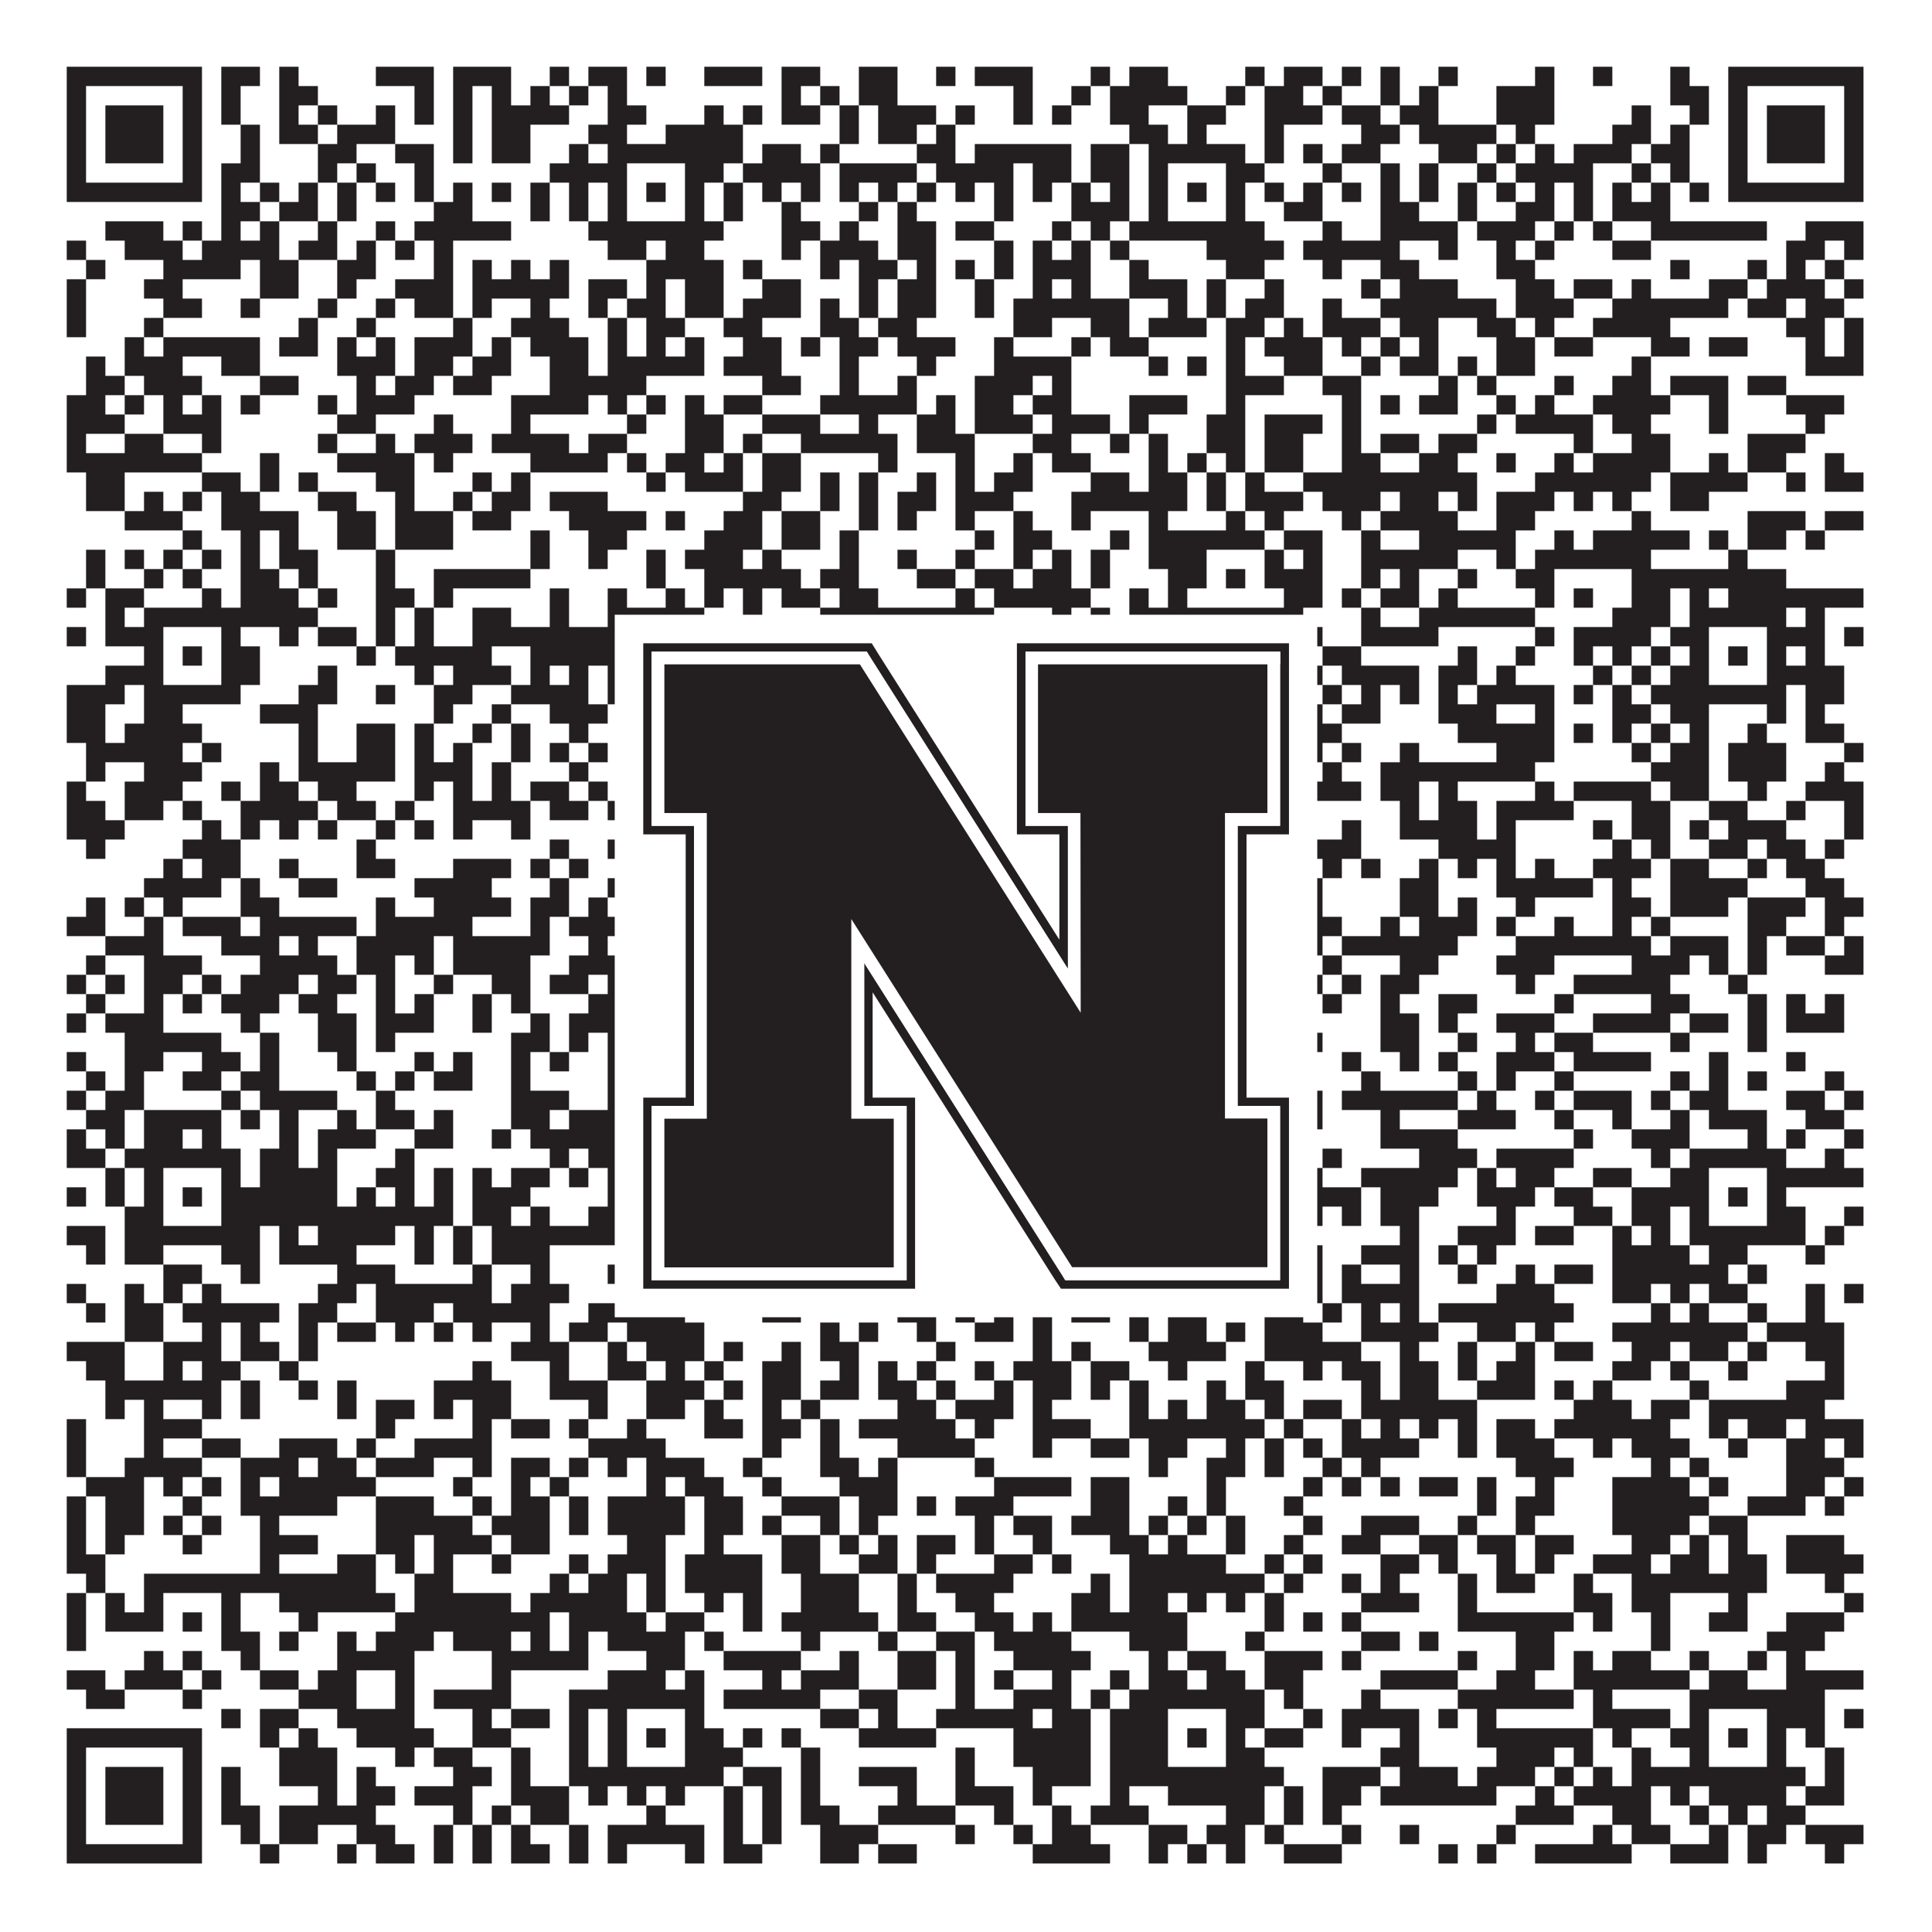
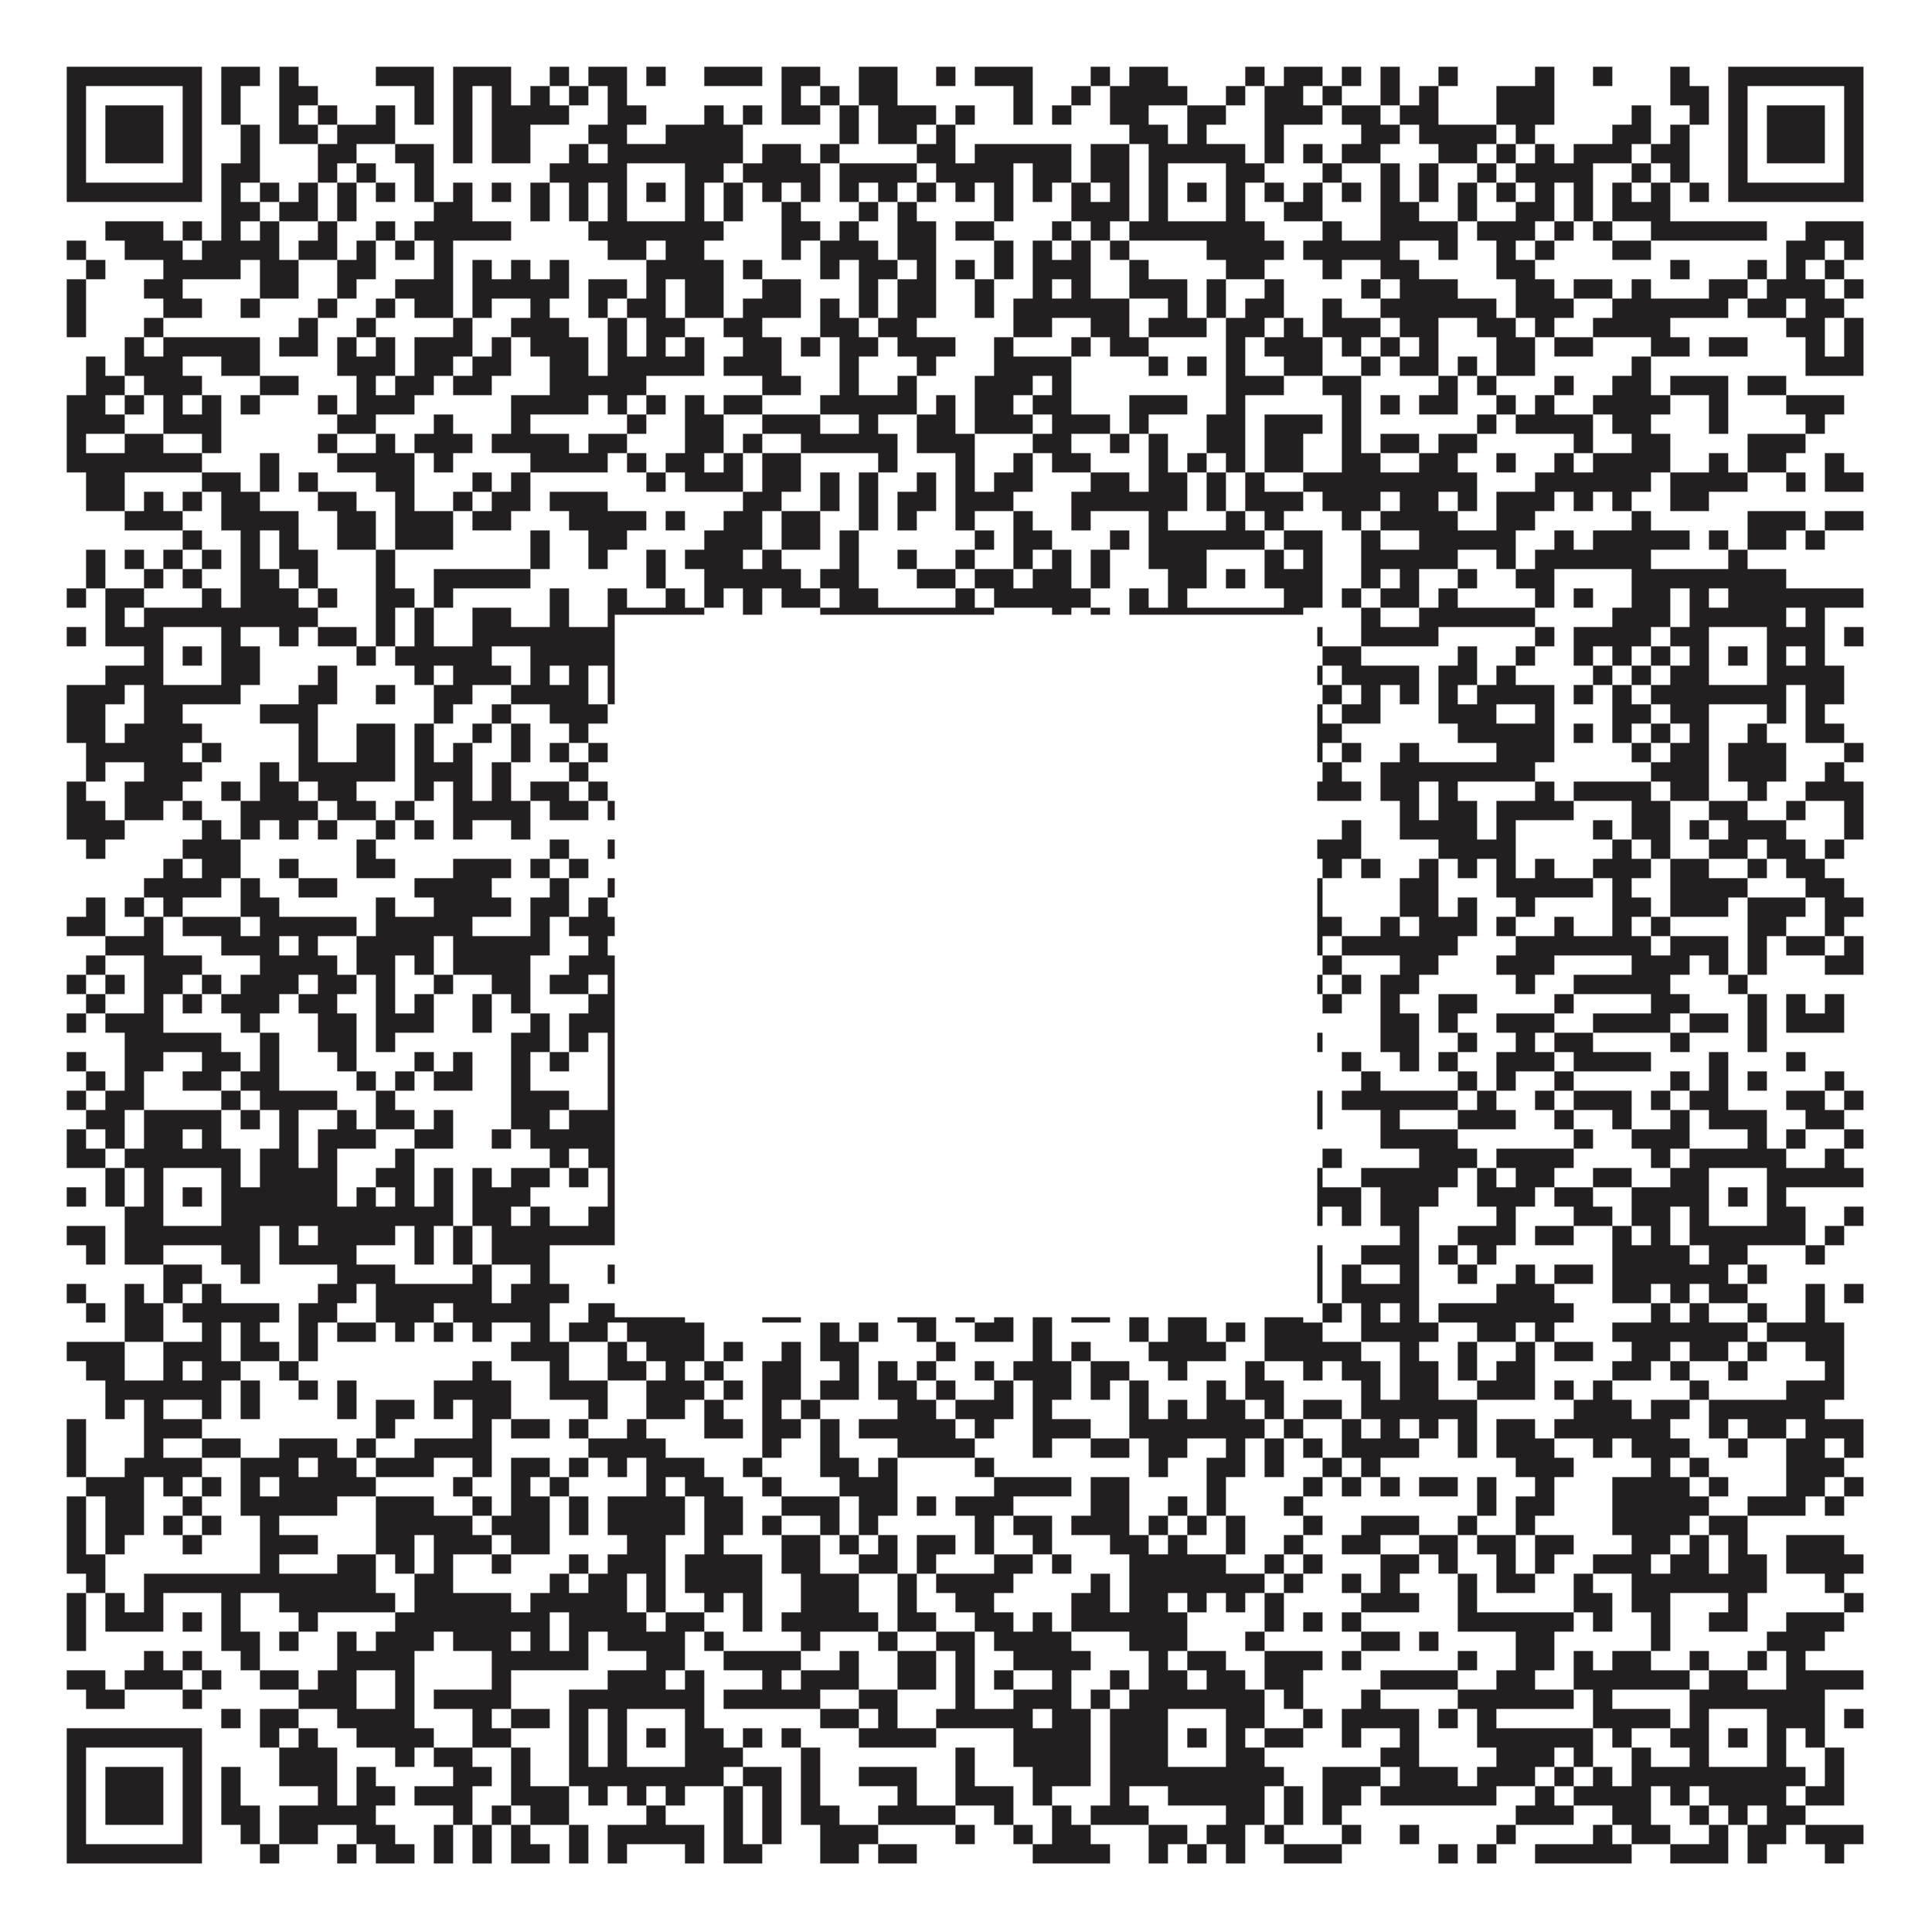
<svg xmlns="http://www.w3.org/2000/svg" version="1.1" width="1100px" height="1100px" viewBox="0 0 1100 1100">
  <rect x="0" y="0" width="1100" height="1100" fill="#ffffff" fill-opacity="1" />
  <path fill="#231f20" fill-opacity="1" d="M38,38L115,38L115,49L38,49ZM126,38L148,38L148,49L126,49ZM159,38L170,38L170,49L159,49ZM214,38L247,38L247,49L214,49ZM258,38L291,38L291,49L258,49ZM313,38L324,38L324,49L313,49ZM335,38L357,38L357,49L335,49ZM368,38L379,38L379,49L368,49ZM401,38L434,38L434,49L401,49ZM445,38L467,38L467,49L445,49ZM489,38L511,38L511,49L489,49ZM533,38L544,38L544,49L533,49ZM555,38L588,38L588,49L555,49ZM621,38L632,38L632,49L621,49ZM643,38L665,38L665,49L643,49ZM709,38L720,38L720,49L709,49ZM731,38L753,38L753,49L731,49ZM764,38L775,38L775,49L764,49ZM786,38L797,38L797,49L786,49ZM819,38L830,38L830,49L819,49ZM874,38L885,38L885,49L874,49ZM907,38L918,38L918,49L907,49ZM951,38L962,38L962,49L951,49ZM984,38L1061,38L1061,49L984,49ZM38,49L49,49L49,60L38,60ZM104,49L115,49L115,60L104,60ZM126,49L137,49L137,60L126,60ZM159,49L181,49L181,60L159,60ZM236,49L247,49L247,60L236,60ZM258,49L269,49L269,60L258,60ZM280,49L291,49L291,60L280,60ZM302,49L313,49L313,60L302,60ZM324,49L335,49L335,60L324,60ZM346,49L357,49L357,60L346,60ZM445,49L456,49L456,60L445,60ZM467,49L478,49L478,60L467,60ZM489,49L511,49L511,60L489,60ZM577,49L588,49L588,60L577,60ZM610,49L621,49L621,60L610,60ZM632,49L676,49L676,60L632,60ZM698,49L709,49L709,60L698,60ZM720,49L742,49L742,60L720,60ZM753,49L764,49L764,60L753,60ZM786,49L797,49L797,60L786,60ZM808,49L819,49L819,60L808,60ZM852,49L885,49L885,60L852,60ZM951,49L973,49L973,60L951,60ZM984,49L995,49L995,60L984,60ZM1050,49L1061,49L1061,60L1050,60ZM38,60L49,60L49,71L38,71ZM60,60L93,60L93,71L60,71ZM104,60L115,60L115,71L104,71ZM126,60L137,60L137,71L126,71ZM159,60L170,60L170,71L159,71ZM181,60L192,60L192,71L181,71ZM214,60L225,60L225,71L214,71ZM236,60L247,60L247,71L236,71ZM258,60L269,60L269,71L258,71ZM280,60L324,60L324,71L280,71ZM346,60L368,60L368,71L346,71ZM401,60L412,60L412,71L401,71ZM423,60L434,60L434,71L423,71ZM445,60L467,60L467,71L445,71ZM478,60L489,60L489,71L478,71ZM500,60L533,60L533,71L500,71ZM544,60L555,60L555,71L544,71ZM577,60L588,60L588,71L577,71ZM599,60L610,60L610,71L599,71ZM632,60L654,60L654,71L632,71ZM676,60L698,60L698,71L676,71ZM720,60L753,60L753,71L720,71ZM764,60L786,60L786,71L764,71ZM797,60L819,60L819,71L797,71ZM852,60L885,60L885,71L852,71ZM929,60L940,60L940,71L929,71ZM962,60L973,60L973,71L962,71ZM984,60L995,60L995,71L984,71ZM1006,60L1039,60L1039,71L1006,71ZM1050,60L1061,60L1061,71L1050,71ZM38,71L49,71L49,82L38,82ZM60,71L93,71L93,82L60,82ZM104,71L115,71L115,82L104,82ZM137,71L148,71L148,82L137,82ZM159,71L181,71L181,82L159,82ZM192,71L225,71L225,82L192,82ZM258,71L269,71L269,82L258,82ZM280,71L302,71L302,82L280,82ZM335,71L357,71L357,82L335,82ZM379,71L423,71L423,82L379,82ZM478,71L489,71L489,82L478,82ZM500,71L522,71L522,82L500,82ZM533,71L544,71L544,82L533,82ZM643,71L665,71L665,82L643,82ZM676,71L687,71L687,82L676,82ZM720,71L731,71L731,82L720,82ZM775,71L797,71L797,82L775,82ZM808,71L852,71L852,82L808,82ZM863,71L874,71L874,82L863,82ZM918,71L940,71L940,82L918,82ZM951,71L962,71L962,82L951,82ZM984,71L995,71L995,82L984,82ZM1006,71L1039,71L1039,82L1006,82ZM1050,71L1061,71L1061,82L1050,82ZM38,82L49,82L49,93L38,93ZM60,82L93,82L93,93L60,93ZM104,82L115,82L115,93L104,93ZM137,82L148,82L148,93L137,93ZM181,82L203,82L203,93L181,93ZM225,82L247,82L247,93L225,93ZM258,82L269,82L269,93L258,93ZM280,82L302,82L302,93L280,93ZM324,82L335,82L335,93L324,93ZM346,82L423,82L423,93L346,93ZM434,82L456,82L456,93L434,93ZM467,82L478,82L478,93L467,93ZM522,82L544,82L544,93L522,93ZM555,82L610,82L610,93L555,93ZM621,82L643,82L643,93L621,93ZM654,82L709,82L709,93L654,93ZM720,82L731,82L731,93L720,93ZM742,82L753,82L753,93L742,93ZM764,82L786,82L786,93L764,93ZM819,82L841,82L841,93L819,93ZM852,82L863,82L863,93L852,93ZM874,82L885,82L885,93L874,93ZM896,82L929,82L929,93L896,93ZM940,82L962,82L962,93L940,93ZM984,82L995,82L995,93L984,93ZM1006,82L1039,82L1039,93L1006,93ZM1050,82L1061,82L1061,93L1050,93ZM38,93L49,93L49,104L38,104ZM104,93L115,93L115,104L104,104ZM126,93L148,93L148,104L126,104ZM181,93L192,93L192,104L181,104ZM203,93L214,93L214,104L203,104ZM236,93L247,93L247,104L236,104ZM313,93L357,93L357,104L313,104ZM390,93L412,93L412,104L390,104ZM423,93L467,93L467,104L423,104ZM478,93L522,93L522,104L478,104ZM533,93L577,93L577,104L533,104ZM588,93L610,93L610,104L588,104ZM621,93L643,93L643,104L621,104ZM654,93L665,93L665,104L654,104ZM698,93L720,93L720,104L698,104ZM753,93L764,93L764,104L753,104ZM786,93L797,93L797,104L786,104ZM808,93L819,93L819,104L808,104ZM841,93L852,93L852,104L841,104ZM863,93L907,93L907,104L863,104ZM929,93L940,93L940,104L929,104ZM951,93L962,93L962,104L951,104ZM984,93L995,93L995,104L984,104ZM1050,93L1061,93L1061,104L1050,104ZM38,104L115,104L115,115L38,115ZM126,104L137,104L137,115L126,115ZM148,104L159,104L159,115L148,115ZM170,104L181,104L181,115L170,115ZM192,104L203,104L203,115L192,115ZM214,104L225,104L225,115L214,115ZM236,104L247,104L247,115L236,115ZM258,104L269,104L269,115L258,115ZM280,104L291,104L291,115L280,115ZM302,104L313,104L313,115L302,115ZM324,104L335,104L335,115L324,115ZM346,104L357,104L357,115L346,115ZM368,104L379,104L379,115L368,115ZM390,104L401,104L401,115L390,115ZM412,104L423,104L423,115L412,115ZM434,104L445,104L445,115L434,115ZM456,104L467,104L467,115L456,115ZM478,104L489,104L489,115L478,115ZM500,104L511,104L511,115L500,115ZM522,104L533,104L533,115L522,115ZM544,104L555,104L555,115L544,115ZM566,104L577,104L577,115L566,115ZM588,104L599,104L599,115L588,115ZM610,104L621,104L621,115L610,115ZM632,104L643,104L643,115L632,115ZM654,104L665,104L665,115L654,115ZM676,104L687,104L687,115L676,115ZM698,104L709,104L709,115L698,115ZM720,104L731,104L731,115L720,115ZM742,104L753,104L753,115L742,115ZM764,104L775,104L775,115L764,115ZM786,104L797,104L797,115L786,115ZM808,104L819,104L819,115L808,115ZM830,104L841,104L841,115L830,115ZM852,104L863,104L863,115L852,115ZM874,104L885,104L885,115L874,115ZM896,104L907,104L907,115L896,115ZM918,104L929,104L929,115L918,115ZM940,104L951,104L951,115L940,115ZM962,104L973,104L973,115L962,115ZM984,104L1061,104L1061,115L984,115ZM126,115L148,115L148,126L126,126ZM159,115L181,115L181,126L159,126ZM192,115L203,115L203,126L192,126ZM247,115L269,115L269,126L247,126ZM302,115L313,115L313,126L302,126ZM324,115L335,115L335,126L324,126ZM346,115L357,115L357,126L346,126ZM390,115L401,115L401,126L390,126ZM412,115L423,115L423,126L412,126ZM445,115L456,115L456,126L445,126ZM489,115L500,115L500,126L489,126ZM511,115L522,115L522,126L511,126ZM566,115L577,115L577,126L566,126ZM610,115L643,115L643,126L610,126ZM654,115L665,115L665,126L654,126ZM698,115L709,115L709,126L698,126ZM731,115L753,115L753,126L731,126ZM786,115L808,115L808,126L786,126ZM830,115L841,115L841,126L830,126ZM863,115L885,115L885,126L863,126ZM896,115L907,115L907,126L896,126ZM918,115L951,115L951,126L918,126ZM60,126L93,126L93,137L60,137ZM104,126L115,126L115,137L104,137ZM126,126L137,126L137,137L126,137ZM148,126L159,126L159,137L148,137ZM181,126L192,126L192,137L181,137ZM214,126L225,126L225,137L214,137ZM236,126L291,126L291,137L236,137ZM335,126L412,126L412,137L335,137ZM445,126L467,126L467,137L445,137ZM478,126L489,126L489,137L478,137ZM511,126L533,126L533,137L511,137ZM544,126L566,126L566,137L544,137ZM599,126L610,126L610,137L599,137ZM621,126L632,126L632,137L621,137ZM643,126L720,126L720,137L643,137ZM753,126L764,126L764,137L753,137ZM786,126L830,126L830,137L786,137ZM841,126L874,126L874,137L841,137ZM885,126L896,126L896,137L885,137ZM907,126L918,126L918,137L907,137ZM940,126L1006,126L1006,137L940,137ZM1028,126L1061,126L1061,137L1028,137ZM38,137L49,137L49,148L38,148ZM71,137L104,137L104,148L71,148ZM115,137L159,137L159,148L115,148ZM170,137L192,137L192,148L170,148ZM203,137L214,137L214,148L203,148ZM225,137L236,137L236,148L225,148ZM247,137L258,137L258,148L247,148ZM346,137L368,137L368,148L346,148ZM379,137L401,137L401,148L379,148ZM445,137L456,137L456,148L445,148ZM467,137L500,137L500,148L467,148ZM511,137L533,137L533,148L511,148ZM566,137L577,137L577,148L566,148ZM588,137L599,137L599,148L588,148ZM610,137L621,137L621,148L610,148ZM632,137L643,137L643,148L632,148ZM687,137L731,137L731,148L687,148ZM742,137L797,137L797,148L742,148ZM819,137L830,137L830,148L819,148ZM852,137L863,137L863,148L852,148ZM874,137L885,137L885,148L874,148ZM918,137L940,137L940,148L918,148ZM1017,137L1039,137L1039,148L1017,148ZM1050,137L1061,137L1061,148L1050,148ZM49,148L60,148L60,159L49,159ZM93,148L137,148L137,159L93,159ZM148,148L170,148L170,159L148,159ZM192,148L214,148L214,159L192,159ZM247,148L258,148L258,159L247,159ZM269,148L280,148L280,159L269,159ZM291,148L302,148L302,159L291,159ZM313,148L324,148L324,159L313,159ZM368,148L412,148L412,159L368,159ZM423,148L434,148L434,159L423,159ZM467,148L478,148L478,159L467,159ZM489,148L511,148L511,159L489,159ZM522,148L533,148L533,159L522,159ZM544,148L555,148L555,159L544,159ZM566,148L577,148L577,159L566,159ZM588,148L621,148L621,159L588,159ZM643,148L654,148L654,159L643,159ZM698,148L720,148L720,159L698,159ZM753,148L764,148L764,159L753,159ZM786,148L808,148L808,159L786,159ZM852,148L874,148L874,159L852,159ZM951,148L962,148L962,159L951,159ZM995,148L1006,148L1006,159L995,159ZM1017,148L1028,148L1028,159L1017,159ZM1039,148L1050,148L1050,159L1039,159ZM38,159L49,159L49,170L38,170ZM82,159L104,159L104,170L82,170ZM148,159L170,159L170,170L148,170ZM192,159L203,159L203,170L192,170ZM225,159L258,159L258,170L225,170ZM269,159L324,159L324,170L269,170ZM335,159L357,159L357,170L335,170ZM368,159L379,159L379,170L368,170ZM390,159L412,159L412,170L390,170ZM434,159L456,159L456,170L434,170ZM489,159L500,159L500,170L489,170ZM511,159L533,159L533,170L511,170ZM555,159L566,159L566,170L555,170ZM588,159L599,159L599,170L588,170ZM610,159L621,159L621,170L610,170ZM643,159L676,159L676,170L643,170ZM687,159L698,159L698,170L687,170ZM720,159L731,159L731,170L720,170ZM775,159L786,159L786,170L775,170ZM797,159L830,159L830,170L797,170ZM863,159L885,159L885,170L863,170ZM896,159L918,159L918,170L896,170ZM929,159L940,159L940,170L929,170ZM973,159L995,159L995,170L973,170ZM1006,159L1039,159L1039,170L1006,170ZM1050,159L1061,159L1061,170L1050,170ZM38,170L49,170L49,181L38,181ZM93,170L115,170L115,181L93,181ZM137,170L148,170L148,181L137,181ZM181,170L192,170L192,181L181,181ZM214,170L225,170L225,181L214,181ZM236,170L258,170L258,181L236,181ZM269,170L280,170L280,181L269,181ZM302,170L313,170L313,181L302,181ZM335,170L346,170L346,181L335,181ZM357,170L379,170L379,181L357,181ZM390,170L412,170L412,181L390,181ZM423,170L456,170L456,181L423,181ZM467,170L478,170L478,181L467,181ZM489,170L500,170L500,181L489,181ZM511,170L533,170L533,181L511,181ZM555,170L566,170L566,181L555,181ZM577,170L643,170L643,181L577,181ZM665,170L676,170L676,181L665,181ZM687,170L698,170L698,181L687,181ZM709,170L731,170L731,181L709,181ZM753,170L764,170L764,181L753,181ZM786,170L852,170L852,181L786,181ZM863,170L896,170L896,181L863,181ZM918,170L984,170L984,181L918,181ZM995,170L1017,170L1017,181L995,181ZM1028,170L1050,170L1050,181L1028,181ZM38,181L49,181L49,192L38,192ZM82,181L93,181L93,192L82,192ZM170,181L181,181L181,192L170,192ZM203,181L214,181L214,192L203,192ZM258,181L269,181L269,192L258,192ZM291,181L324,181L324,192L291,192ZM346,181L357,181L357,192L346,192ZM368,181L390,181L390,192L368,192ZM412,181L434,181L434,192L412,192ZM467,181L489,181L489,192L467,192ZM500,181L522,181L522,192L500,192ZM577,181L599,181L599,192L577,192ZM621,181L643,181L643,192L621,192ZM654,181L687,181L687,192L654,192ZM698,181L720,181L720,192L698,192ZM731,181L742,181L742,192L731,192ZM753,181L786,181L786,192L753,192ZM797,181L819,181L819,192L797,192ZM841,181L863,181L863,192L841,192ZM874,181L885,181L885,192L874,192ZM907,181L951,181L951,192L907,192ZM1017,181L1039,181L1039,192L1017,192ZM1050,181L1061,181L1061,192L1050,192ZM71,192L82,192L82,203L71,203ZM93,192L148,192L148,203L93,203ZM159,192L181,192L181,203L159,203ZM192,192L203,192L203,203L192,203ZM214,192L225,192L225,203L214,203ZM236,192L269,192L269,203L236,203ZM280,192L291,192L291,203L280,203ZM302,192L335,192L335,203L302,203ZM346,192L357,192L357,203L346,203ZM368,192L379,192L379,203L368,203ZM390,192L401,192L401,203L390,203ZM423,192L445,192L445,203L423,203ZM456,192L467,192L467,203L456,203ZM478,192L500,192L500,203L478,203ZM511,192L544,192L544,203L511,203ZM566,192L577,192L577,203L566,203ZM610,192L621,192L621,203L610,203ZM632,192L654,192L654,203L632,203ZM698,192L709,192L709,203L698,203ZM720,192L753,192L753,203L720,203ZM764,192L775,192L775,203L764,203ZM786,192L797,192L797,203L786,203ZM808,192L819,192L819,203L808,203ZM852,192L874,192L874,203L852,203ZM885,192L907,192L907,203L885,203ZM940,192L962,192L962,203L940,203ZM973,192L995,192L995,203L973,203ZM1028,192L1039,192L1039,203L1028,203ZM1050,192L1061,192L1061,203L1050,203ZM49,203L60,203L60,214L49,214ZM71,203L104,203L104,214L71,214ZM126,203L148,203L148,214L126,214ZM192,203L225,203L225,214L192,214ZM236,203L258,203L258,214L236,214ZM269,203L291,203L291,214L269,214ZM313,203L335,203L335,214L313,214ZM346,203L401,203L401,214L346,214ZM412,203L445,203L445,214L412,214ZM478,203L489,203L489,214L478,214ZM522,203L533,203L533,214L522,214ZM566,203L610,203L610,214L566,214ZM654,203L665,203L665,214L654,214ZM676,203L687,203L687,214L676,214ZM698,203L709,203L709,214L698,214ZM731,203L753,203L753,214L731,214ZM775,203L786,203L786,214L775,214ZM797,203L819,203L819,214L797,214ZM830,203L841,203L841,214L830,214ZM852,203L874,203L874,214L852,214ZM929,203L940,203L940,214L929,214ZM1028,203L1061,203L1061,214L1028,214ZM49,214L71,214L71,225L49,225ZM82,214L115,214L115,225L82,225ZM148,214L170,214L170,225L148,225ZM203,214L214,214L214,225L203,225ZM225,214L247,214L247,225L225,225ZM258,214L280,214L280,225L258,225ZM313,214L368,214L368,225L313,225ZM434,214L456,214L456,225L434,225ZM478,214L489,214L489,225L478,225ZM511,214L522,214L522,225L511,225ZM555,214L588,214L588,225L555,225ZM599,214L610,214L610,225L599,225ZM698,214L731,214L731,225L698,225ZM753,214L775,214L775,225L753,225ZM819,214L830,214L830,225L819,225ZM841,214L852,214L852,225L841,225ZM885,214L896,214L896,225L885,225ZM918,214L940,214L940,225L918,225ZM951,214L984,214L984,225L951,225ZM995,214L1017,214L1017,225L995,225ZM38,225L60,225L60,236L38,236ZM71,225L82,225L82,236L71,236ZM93,225L104,225L104,236L93,236ZM115,225L126,225L126,236L115,236ZM137,225L148,225L148,236L137,236ZM181,225L192,225L192,236L181,236ZM203,225L236,225L236,236L203,236ZM291,225L335,225L335,236L291,236ZM346,225L357,225L357,236L346,236ZM368,225L379,225L379,236L368,236ZM390,225L401,225L401,236L390,236ZM412,225L434,225L434,236L412,236ZM467,225L522,225L522,236L467,236ZM533,225L544,225L544,236L533,236ZM555,225L577,225L577,236L555,236ZM588,225L610,225L610,236L588,236ZM643,225L676,225L676,236L643,236ZM698,225L709,225L709,236L698,236ZM764,225L775,225L775,236L764,236ZM786,225L797,225L797,236L786,236ZM808,225L830,225L830,236L808,236ZM852,225L863,225L863,236L852,236ZM874,225L885,225L885,236L874,236ZM907,225L951,225L951,236L907,236ZM973,225L984,225L984,236L973,236ZM1017,225L1050,225L1050,236L1017,236ZM38,236L71,236L71,247L38,247ZM93,236L126,236L126,247L93,247ZM192,236L214,236L214,247L192,247ZM247,236L258,236L258,247L247,247ZM291,236L302,236L302,247L291,247ZM357,236L368,236L368,247L357,247ZM390,236L412,236L412,247L390,247ZM434,236L467,236L467,247L434,247ZM489,236L500,236L500,247L489,247ZM522,236L544,236L544,247L522,247ZM555,236L588,236L588,247L555,247ZM599,236L632,236L632,247L599,247ZM643,236L654,236L654,247L643,247ZM687,236L709,236L709,247L687,247ZM720,236L753,236L753,247L720,247ZM764,236L775,236L775,247L764,247ZM841,236L852,236L852,247L841,247ZM863,236L907,236L907,247L863,247ZM918,236L940,236L940,247L918,247ZM973,236L984,236L984,247L973,247ZM1028,236L1039,236L1039,247L1028,247ZM38,247L49,247L49,258L38,258ZM71,247L93,247L93,258L71,258ZM115,247L126,247L126,258L115,258ZM181,247L192,247L192,258L181,258ZM214,247L225,247L225,258L214,258ZM236,247L269,247L269,258L236,258ZM280,247L324,247L324,258L280,258ZM335,247L357,247L357,258L335,258ZM390,247L412,247L412,258L390,258ZM423,247L434,247L434,258L423,258ZM456,247L511,247L511,258L456,258ZM522,247L555,247L555,258L522,258ZM588,247L610,247L610,258L588,258ZM632,247L643,247L643,258L632,258ZM654,247L665,247L665,258L654,258ZM687,247L709,247L709,258L687,258ZM720,247L742,247L742,258L720,258ZM764,247L775,247L775,258L764,258ZM786,247L808,247L808,258L786,258ZM819,247L841,247L841,258L819,258ZM896,247L907,247L907,258L896,258ZM929,247L951,247L951,258L929,258ZM995,247L1028,247L1028,258L995,258ZM38,258L115,258L115,269L38,269ZM148,258L159,258L159,269L148,269ZM192,258L236,258L236,269L192,269ZM247,258L258,258L258,269L247,269ZM302,258L346,258L346,269L302,269ZM357,258L368,258L368,269L357,269ZM379,258L401,258L401,269L379,269ZM412,258L423,258L423,269L412,269ZM434,258L456,258L456,269L434,269ZM500,258L511,258L511,269L500,269ZM544,258L555,258L555,269L544,269ZM577,258L588,258L588,269L577,269ZM599,258L621,258L621,269L599,269ZM654,258L665,258L665,269L654,269ZM676,258L687,258L687,269L676,269ZM698,258L709,258L709,269L698,269ZM720,258L742,258L742,269L720,269ZM764,258L786,258L786,269L764,269ZM808,258L830,258L830,269L808,269ZM852,258L863,258L863,269L852,269ZM885,258L896,258L896,269L885,269ZM907,258L951,258L951,269L907,269ZM973,258L984,258L984,269L973,269ZM995,258L1017,258L1017,269L995,269ZM1039,258L1050,258L1050,269L1039,269ZM49,269L71,269L71,280L49,280ZM115,269L137,269L137,280L115,280ZM148,269L159,269L159,280L148,280ZM170,269L181,269L181,280L170,280ZM214,269L236,269L236,280L214,280ZM269,269L280,269L280,280L269,280ZM291,269L302,269L302,280L291,280ZM368,269L379,269L379,280L368,280ZM390,269L423,269L423,280L390,280ZM434,269L456,269L456,280L434,280ZM467,269L478,269L478,280L467,280ZM489,269L500,269L500,280L489,280ZM522,269L533,269L533,280L522,280ZM544,269L555,269L555,280L544,280ZM566,269L588,269L588,280L566,280ZM621,269L643,269L643,280L621,280ZM654,269L676,269L676,280L654,280ZM687,269L698,269L698,280L687,280ZM709,269L720,269L720,280L709,280ZM742,269L841,269L841,280L742,280ZM874,269L940,269L940,280L874,280ZM951,269L995,269L995,280L951,280ZM1017,269L1028,269L1028,280L1017,280ZM1039,269L1061,269L1061,280L1039,280ZM49,280L71,280L71,291L49,291ZM82,280L93,280L93,291L82,291ZM104,280L115,280L115,291L104,291ZM126,280L148,280L148,291L126,291ZM181,280L203,280L203,291L181,291ZM225,280L236,280L236,291L225,291ZM258,280L269,280L269,291L258,291ZM280,280L302,280L302,291L280,291ZM313,280L346,280L346,291L313,291ZM423,280L445,280L445,291L423,291ZM467,280L478,280L478,291L467,291ZM489,280L500,280L500,291L489,291ZM511,280L533,280L533,291L511,291ZM544,280L577,280L577,291L544,291ZM610,280L676,280L676,291L610,291ZM687,280L698,280L698,291L687,291ZM709,280L742,280L742,291L709,291ZM753,280L786,280L786,291L753,291ZM797,280L819,280L819,291L797,291ZM830,280L841,280L841,291L830,291ZM852,280L885,280L885,291L852,291ZM896,280L907,280L907,291L896,291ZM918,280L929,280L929,291L918,291ZM951,280L973,280L973,291L951,291ZM71,291L104,291L104,302L71,302ZM126,291L170,291L170,302L126,302ZM192,291L214,291L214,302L192,302ZM225,291L258,291L258,302L225,302ZM269,291L291,291L291,302L269,302ZM324,291L368,291L368,302L324,302ZM379,291L390,291L390,302L379,302ZM412,291L434,291L434,302L412,302ZM445,291L467,291L467,302L445,302ZM489,291L500,291L500,302L489,302ZM511,291L522,291L522,302L511,302ZM544,291L555,291L555,302L544,302ZM577,291L588,291L588,302L577,302ZM610,291L621,291L621,302L610,302ZM654,291L665,291L665,302L654,302ZM698,291L709,291L709,302L698,302ZM720,291L731,291L731,302L720,302ZM764,291L775,291L775,302L764,302ZM786,291L830,291L830,302L786,302ZM852,291L874,291L874,302L852,302ZM929,291L940,291L940,302L929,302ZM995,291L1028,291L1028,302L995,302ZM1039,291L1061,291L1061,302L1039,302ZM104,302L115,302L115,313L104,313ZM137,302L148,302L148,313L137,313ZM159,302L170,302L170,313L159,313ZM192,302L214,302L214,313L192,313ZM225,302L258,302L258,313L225,313ZM302,302L313,302L313,313L302,313ZM335,302L357,302L357,313L335,313ZM401,302L434,302L434,313L401,313ZM445,302L467,302L467,313L445,313ZM478,302L489,302L489,313L478,313ZM555,302L566,302L566,313L555,313ZM577,302L599,302L599,313L577,313ZM632,302L643,302L643,313L632,313ZM654,302L720,302L720,313L654,313ZM731,302L753,302L753,313L731,313ZM775,302L786,302L786,313L775,313ZM808,302L863,302L863,313L808,313ZM885,302L896,302L896,313L885,313ZM907,302L962,302L962,313L907,313ZM973,302L984,302L984,313L973,313ZM995,302L1017,302L1017,313L995,313ZM1028,302L1039,302L1039,313L1028,313ZM49,313L60,313L60,324L49,324ZM71,313L82,313L82,324L71,324ZM93,313L104,313L104,324L93,324ZM115,313L126,313L126,324L115,324ZM137,313L148,313L148,324L137,324ZM159,313L181,313L181,324L159,324ZM214,313L225,313L225,324L214,324ZM302,313L313,313L313,324L302,324ZM335,313L346,313L346,324L335,324ZM368,313L379,313L379,324L368,324ZM390,313L423,313L423,324L390,324ZM434,313L445,313L445,324L434,324ZM478,313L489,313L489,324L478,324ZM511,313L522,313L522,324L511,324ZM544,313L555,313L555,324L544,324ZM577,313L588,313L588,324L577,324ZM599,313L610,313L610,324L599,324ZM621,313L632,313L632,324L621,324ZM654,313L687,313L687,324L654,324ZM720,313L731,313L731,324L720,324ZM742,313L753,313L753,324L742,324ZM775,313L830,313L830,324L775,324ZM852,313L863,313L863,324L852,324ZM874,313L940,313L940,324L874,324ZM984,313L995,313L995,324L984,324ZM49,324L60,324L60,335L49,335ZM82,324L93,324L93,335L82,335ZM104,324L115,324L115,335L104,335ZM137,324L159,324L159,335L137,335ZM170,324L181,324L181,335L170,335ZM214,324L225,324L225,335L214,335ZM247,324L302,324L302,335L247,335ZM368,324L379,324L379,335L368,335ZM401,324L456,324L456,335L401,335ZM467,324L489,324L489,335L467,335ZM522,324L544,324L544,335L522,335ZM555,324L577,324L577,335L555,335ZM588,324L610,324L610,335L588,335ZM621,324L632,324L632,335L621,335ZM665,324L687,324L687,335L665,335ZM698,324L709,324L709,335L698,335ZM720,324L753,324L753,335L720,335ZM775,324L786,324L786,335L775,335ZM797,324L808,324L808,335L797,335ZM830,324L841,324L841,335L830,335ZM863,324L885,324L885,335L863,335ZM929,324L1017,324L1017,335L929,335ZM38,335L49,335L49,346L38,346ZM60,335L82,335L82,346L60,346ZM115,335L126,335L126,346L115,346ZM137,335L170,335L170,346L137,346ZM181,335L192,335L192,346L181,346ZM214,335L236,335L236,346L214,346ZM247,335L258,335L258,346L247,346ZM313,335L324,335L324,346L313,346ZM346,335L357,335L357,346L346,346ZM379,335L390,335L390,346L379,346ZM401,335L412,335L412,346L401,346ZM423,335L434,335L434,346L423,346ZM445,335L467,335L467,346L445,346ZM478,335L500,335L500,346L478,346ZM544,335L555,335L555,346L544,346ZM566,335L621,335L621,346L566,346ZM643,335L654,335L654,346L643,346ZM665,335L676,335L676,346L665,346ZM731,335L753,335L753,346L731,346ZM764,335L775,335L775,346L764,346ZM786,335L808,335L808,346L786,346ZM819,335L830,335L830,346L819,346ZM874,335L885,335L885,346L874,346ZM896,335L907,335L907,346L896,346ZM929,335L951,335L951,346L929,346ZM962,335L973,335L973,346L962,346ZM984,335L1061,335L1061,346L984,346ZM60,346L71,346L71,357L60,357ZM82,346L181,346L181,357L82,357ZM214,346L225,346L225,357L214,357ZM236,346L247,346L247,357L236,357ZM269,346L291,346L291,357L269,357ZM313,346L324,346L324,357L313,357ZM346,346L401,346L401,357L346,357ZM423,346L434,346L434,357L423,357ZM467,346L566,346L566,357L467,357ZM599,346L610,346L610,357L599,357ZM621,346L632,346L632,357L621,357ZM643,346L742,346L742,357L643,357ZM775,346L786,346L786,357L775,357ZM808,346L874,346L874,357L808,357ZM918,346L951,346L951,357L918,357ZM962,346L1017,346L1017,357L962,357ZM1028,346L1039,346L1039,357L1028,357ZM38,357L49,357L49,368L38,368ZM60,357L93,357L93,368L60,368ZM126,357L137,357L137,368L126,368ZM159,357L170,357L170,368L159,368ZM181,357L203,357L203,368L181,368ZM214,357L225,357L225,368L214,368ZM236,357L247,357L247,368L236,368ZM269,357L357,357L357,368L269,368ZM390,357L412,357L412,368L390,368ZM423,357L434,357L434,368L423,368ZM445,357L467,357L467,368L445,368ZM478,357L489,357L489,368L478,368ZM511,357L522,357L522,368L511,368ZM533,357L544,357L544,368L533,368ZM555,357L566,357L566,368L555,368ZM599,357L610,357L610,368L599,368ZM643,357L665,357L665,368L643,368ZM698,357L720,357L720,368L698,368ZM742,357L753,357L753,368L742,368ZM775,357L819,357L819,368L775,368ZM874,357L885,357L885,368L874,368ZM896,357L940,357L940,368L896,368ZM951,357L973,357L973,368L951,368ZM1006,357L1039,357L1039,368L1006,368ZM1050,357L1061,357L1061,368L1050,368ZM82,368L93,368L93,379L82,379ZM104,368L115,368L115,379L104,379ZM126,368L148,368L148,379L126,379ZM203,368L214,368L214,379L203,379ZM225,368L280,368L280,379L225,379ZM302,368L357,368L357,379L302,379ZM368,368L379,368L379,379L368,379ZM390,368L423,368L423,379L390,379ZM434,368L445,368L445,379L434,379ZM478,368L511,368L511,379L478,379ZM522,368L555,368L555,379L522,379ZM566,368L577,368L577,379L566,379ZM588,368L599,368L599,379L588,379ZM610,368L665,368L665,379L610,379ZM676,368L687,368L687,379L676,379ZM698,368L709,368L709,379L698,379ZM720,368L742,368L742,379L720,379ZM753,368L775,368L775,379L753,379ZM830,368L841,368L841,379L830,379ZM863,368L874,368L874,379L863,379ZM896,368L907,368L907,379L896,379ZM918,368L929,368L929,379L918,379ZM940,368L951,368L951,379L940,379ZM962,368L973,368L973,379L962,379ZM984,368L995,368L995,379L984,379ZM1006,368L1017,368L1017,379L1006,379ZM1028,368L1039,368L1039,379L1028,379ZM60,379L93,379L93,390L60,390ZM126,379L148,379L148,390L126,390ZM181,379L192,379L192,390L181,390ZM236,379L247,379L247,390L236,390ZM258,379L291,379L291,390L258,390ZM302,379L313,379L313,390L302,390ZM324,379L335,379L335,390L324,390ZM346,379L357,379L357,390L346,390ZM390,379L401,379L401,390L390,390ZM412,379L423,379L423,390L412,390ZM434,379L445,379L445,390L434,390ZM456,379L489,379L489,390L456,390ZM500,379L511,379L511,390L500,390ZM522,379L533,379L533,390L522,390ZM544,379L555,379L555,390L544,390ZM621,379L632,379L632,390L621,390ZM643,379L665,379L665,390L643,390ZM698,379L709,379L709,390L698,390ZM720,379L753,379L753,390L720,390ZM764,379L808,379L808,390L764,390ZM819,379L841,379L841,390L819,390ZM852,379L863,379L863,390L852,390ZM907,379L918,379L918,390L907,390ZM929,379L940,379L940,390L929,390ZM951,379L973,379L973,390L951,390ZM1006,379L1050,379L1050,390L1006,390ZM38,390L71,390L71,401L38,401ZM82,390L137,390L137,401L82,401ZM170,390L192,390L192,401L170,401ZM214,390L225,390L225,401L214,401ZM247,390L269,390L269,401L247,401ZM291,390L335,390L335,401L291,401ZM346,390L401,390L401,401L346,401ZM423,390L445,390L445,401L423,401ZM456,390L489,390L489,401L456,401ZM522,390L555,390L555,401L522,401ZM588,390L643,390L643,401L588,401ZM654,390L709,390L709,401L654,401ZM720,390L742,390L742,401L720,401ZM753,390L764,390L764,401L753,401ZM775,390L786,390L786,401L775,401ZM797,390L808,390L808,401L797,401ZM819,390L830,390L830,401L819,401ZM841,390L885,390L885,401L841,401ZM896,390L907,390L907,401L896,401ZM918,390L929,390L929,401L918,401ZM940,390L1017,390L1017,401L940,401ZM1028,390L1050,390L1050,401L1028,401ZM38,401L60,401L60,412L38,412ZM82,401L104,401L104,412L82,412ZM148,401L181,401L181,412L148,412ZM247,401L258,401L258,412L247,412ZM280,401L291,401L291,412L280,412ZM313,401L346,401L346,412L313,412ZM368,401L379,401L379,412L368,412ZM401,401L412,401L412,412L401,412ZM456,401L511,401L511,412L456,412ZM522,401L544,401L544,412L522,412ZM588,401L610,401L610,412L588,412ZM621,401L632,401L632,412L621,412ZM654,401L720,401L720,412L654,412ZM731,401L753,401L753,412L731,412ZM764,401L786,401L786,412L764,412ZM819,401L852,401L852,412L819,412ZM874,401L885,401L885,412L874,412ZM918,401L940,401L940,412L918,412ZM951,401L973,401L973,412L951,412ZM1006,401L1017,401L1017,412L1006,412ZM1028,401L1039,401L1039,412L1028,412ZM38,412L60,412L60,423L38,423ZM71,412L115,412L115,423L71,423ZM170,412L181,412L181,423L170,423ZM203,412L225,412L225,423L203,423ZM236,412L247,412L247,423L236,423ZM269,412L280,412L280,423L269,423ZM291,412L302,412L302,423L291,423ZM324,412L335,412L335,423L324,423ZM357,412L368,412L368,423L357,423ZM379,412L390,412L390,423L379,423ZM412,412L423,412L423,423L412,423ZM445,412L456,412L456,423L445,423ZM467,412L478,412L478,423L467,423ZM489,412L511,412L511,423L489,423ZM544,412L599,412L599,423L544,423ZM610,412L643,412L643,423L610,423ZM654,412L665,412L665,423L654,423ZM698,412L764,412L764,423L698,423ZM830,412L885,412L885,423L830,423ZM896,412L907,412L907,423L896,423ZM918,412L929,412L929,423L918,423ZM940,412L951,412L951,423L940,423ZM962,412L973,412L973,423L962,423ZM995,412L1006,412L1006,423L995,423ZM1028,412L1050,412L1050,423L1028,423ZM49,423L104,423L104,434L49,434ZM115,423L126,423L126,434L115,434ZM170,423L181,423L181,434L170,434ZM203,423L225,423L225,434L203,434ZM236,423L247,423L247,434L236,434ZM258,423L269,423L269,434L258,434ZM291,423L302,423L302,434L291,434ZM313,423L324,423L324,434L313,434ZM335,423L346,423L346,434L335,434ZM390,423L401,423L401,434L390,434ZM434,423L445,423L445,434L434,434ZM456,423L478,423L478,434L456,434ZM489,423L522,423L522,434L489,434ZM588,423L599,423L599,434L588,434ZM632,423L654,423L654,434L632,434ZM665,423L687,423L687,434L665,434ZM731,423L753,423L753,434L731,434ZM764,423L775,423L775,434L764,434ZM797,423L808,423L808,434L797,434ZM852,423L885,423L885,434L852,434ZM929,423L940,423L940,434L929,434ZM951,423L973,423L973,434L951,434ZM984,423L1017,423L1017,434L984,434ZM1050,423L1061,423L1061,434L1050,434ZM49,434L60,434L60,445L49,445ZM82,434L115,434L115,445L82,445ZM148,434L159,434L159,445L148,445ZM170,434L225,434L225,445L170,445ZM236,434L269,434L269,445L236,445ZM280,434L291,434L291,445L280,445ZM324,434L335,434L335,445L324,445ZM357,434L379,434L379,445L357,445ZM423,434L445,434L445,445L423,445ZM456,434L478,434L478,445L456,445ZM522,434L533,434L533,445L522,445ZM599,434L610,434L610,445L599,445ZM621,434L632,434L632,445L621,445ZM654,434L687,434L687,445L654,445ZM698,434L742,434L742,445L698,445ZM753,434L764,434L764,445L753,445ZM786,434L874,434L874,445L786,445ZM940,434L973,434L973,445L940,445ZM984,434L1017,434L1017,445L984,445ZM1039,434L1050,434L1050,445L1039,445ZM38,445L49,445L49,456L38,456ZM71,445L104,445L104,456L71,456ZM126,445L137,445L137,456L126,456ZM148,445L170,445L170,456L148,456ZM181,445L203,445L203,456L181,456ZM236,445L247,445L247,456L236,456ZM258,445L269,445L269,456L258,456ZM280,445L291,445L291,456L280,456ZM302,445L324,445L324,456L302,456ZM335,445L346,445L346,456L335,456ZM379,445L489,445L489,456L379,456ZM500,445L511,445L511,456L500,456ZM533,445L555,445L555,456L533,456ZM566,445L621,445L621,456L566,456ZM632,445L676,445L676,456L632,456ZM687,445L698,445L698,456L687,456ZM742,445L775,445L775,456L742,456ZM786,445L808,445L808,456L786,456ZM819,445L830,445L830,456L819,456ZM874,445L885,445L885,456L874,456ZM896,445L940,445L940,456L896,456ZM951,445L973,445L973,456L951,456ZM995,445L1006,445L1006,456L995,456ZM1028,445L1061,445L1061,456L1028,456ZM38,456L60,456L60,467L38,467ZM71,456L93,456L93,467L71,467ZM104,456L115,456L115,467L104,467ZM137,456L181,456L181,467L137,467ZM192,456L214,456L214,467L192,467ZM225,456L236,456L236,467L225,467ZM258,456L302,456L302,467L258,467ZM313,456L335,456L335,467L313,467ZM346,456L368,456L368,467L346,467ZM379,456L401,456L401,467L379,467ZM456,456L478,456L478,467L456,467ZM489,456L500,456L500,467L489,467ZM511,456L533,456L533,467L511,467ZM566,456L599,456L599,467L566,467ZM621,456L643,456L643,467L621,467ZM665,456L698,456L698,467L665,467ZM709,456L742,456L742,467L709,467ZM797,456L808,456L808,467L797,467ZM819,456L841,456L841,467L819,467ZM852,456L896,456L896,467L852,467ZM929,456L951,456L951,467L929,467ZM973,456L995,456L995,467L973,467ZM1017,456L1028,456L1028,467L1017,467ZM1050,456L1061,456L1061,467L1050,467ZM38,467L71,467L71,478L38,478ZM115,467L126,467L126,478L115,478ZM137,467L148,467L148,478L137,478ZM159,467L170,467L170,478L159,478ZM181,467L192,467L192,478L181,478ZM214,467L225,467L225,478L214,478ZM236,467L247,467L247,478L236,478ZM258,467L269,467L269,478L258,478ZM291,467L302,467L302,478L291,478ZM368,467L401,467L401,478L368,478ZM445,467L467,467L467,478L445,478ZM511,467L544,467L544,478L511,478ZM577,467L599,467L599,478L577,478ZM610,467L621,467L621,478L610,478ZM643,467L665,467L665,478L643,478ZM698,467L709,467L709,478L698,478ZM764,467L775,467L775,478L764,478ZM797,467L841,467L841,478L797,478ZM852,467L863,467L863,478L852,478ZM907,467L918,467L918,478L907,478ZM929,467L951,467L951,478L929,478ZM962,467L973,467L973,478L962,478ZM984,467L1017,467L1017,478L984,478ZM1050,467L1061,467L1061,478L1050,478ZM49,478L60,478L60,489L49,489ZM104,478L137,478L137,489L104,489ZM203,478L214,478L214,489L203,489ZM313,478L324,478L324,489L313,489ZM346,478L357,478L357,489L346,489ZM379,478L390,478L390,489L379,489ZM401,478L423,478L423,489L401,489ZM434,478L456,478L456,489L434,489ZM467,478L489,478L489,489L467,489ZM500,478L577,478L577,489L500,489ZM588,478L654,478L654,489L588,489ZM665,478L687,478L687,489L665,489ZM698,478L731,478L731,489L698,489ZM742,478L775,478L775,489L742,489ZM819,478L863,478L863,489L819,489ZM918,478L929,478L929,489L918,489ZM940,478L951,478L951,489L940,489ZM973,478L995,478L995,489L973,489ZM1006,478L1028,478L1028,489L1006,489ZM1039,478L1050,478L1050,489L1039,489ZM93,489L104,489L104,500L93,500ZM115,489L137,489L137,500L115,500ZM159,489L170,489L170,500L159,500ZM203,489L225,489L225,500L203,500ZM258,489L291,489L291,500L258,500ZM302,489L313,489L313,500L302,500ZM324,489L335,489L335,500L324,500ZM368,489L390,489L390,500L368,500ZM412,489L423,489L423,500L412,500ZM467,489L500,489L500,500L467,500ZM511,489L522,489L522,500L511,500ZM577,489L588,489L588,500L577,500ZM676,489L687,489L687,500L676,500ZM709,489L720,489L720,500L709,500ZM753,489L764,489L764,500L753,500ZM775,489L786,489L786,500L775,500ZM808,489L819,489L819,500L808,500ZM830,489L841,489L841,500L830,500ZM852,489L863,489L863,500L852,500ZM874,489L885,489L885,500L874,500ZM907,489L940,489L940,500L907,500ZM951,489L973,489L973,500L951,500ZM995,489L1006,489L1006,500L995,500ZM1017,489L1039,489L1039,500L1017,500ZM82,500L126,500L126,511L82,511ZM137,500L148,500L148,511L137,511ZM170,500L192,500L192,511L170,511ZM236,500L280,500L280,511L236,511ZM313,500L324,500L324,511L313,511ZM346,500L368,500L368,511L346,511ZM379,500L390,500L390,511L379,511ZM423,500L478,500L478,511L423,511ZM511,500L522,500L522,511L511,511ZM533,500L544,500L544,511L533,511ZM555,500L566,500L566,511L555,511ZM621,500L632,500L632,511L621,511ZM643,500L665,500L665,511L643,511ZM687,500L698,500L698,511L687,511ZM709,500L753,500L753,511L709,511ZM797,500L819,500L819,511L797,511ZM852,500L907,500L907,511L852,511ZM918,500L929,500L929,511L918,511ZM951,500L995,500L995,511L951,511ZM1028,500L1050,500L1050,511L1028,511ZM49,511L60,511L60,522L49,522ZM71,511L82,511L82,522L71,522ZM93,511L104,511L104,522L93,522ZM137,511L159,511L159,522L137,522ZM214,511L225,511L225,522L214,522ZM247,511L291,511L291,522L247,522ZM302,511L324,511L324,522L302,522ZM335,511L346,511L346,522L335,522ZM423,511L434,511L434,522L423,522ZM467,511L500,511L500,522L467,522ZM522,511L533,511L533,522L522,522ZM544,511L555,511L555,522L544,522ZM566,511L599,511L599,522L566,522ZM610,511L654,511L654,522L610,522ZM687,511L709,511L709,522L687,522ZM720,511L731,511L731,522L720,522ZM742,511L753,511L753,522L742,522ZM797,511L819,511L819,522L797,522ZM830,511L841,511L841,522L830,522ZM863,511L874,511L874,522L863,522ZM918,511L940,511L940,522L918,522ZM951,511L984,511L984,522L951,522ZM995,511L1028,511L1028,522L995,522ZM1039,511L1061,511L1061,522L1039,522ZM38,522L60,522L60,533L38,533ZM82,522L93,522L93,533L82,533ZM104,522L137,522L137,533L104,533ZM148,522L203,522L203,533L148,533ZM214,522L269,522L269,533L214,533ZM302,522L313,522L313,533L302,533ZM324,522L390,522L390,533L324,533ZM412,522L467,522L467,533L412,533ZM478,522L489,522L489,533L478,533ZM533,522L544,522L544,533L533,533ZM555,522L577,522L577,533L555,533ZM632,522L665,522L665,533L632,533ZM709,522L764,522L764,533L709,533ZM786,522L797,522L797,533L786,533ZM808,522L841,522L841,533L808,533ZM852,522L863,522L863,533L852,533ZM885,522L896,522L896,533L885,533ZM918,522L929,522L929,533L918,533ZM940,522L951,522L951,533L940,533ZM995,522L1017,522L1017,533L995,533ZM1039,522L1050,522L1050,533L1039,533ZM60,533L93,533L93,544L60,544ZM126,533L159,533L159,544L126,544ZM170,533L181,533L181,544L170,544ZM203,533L247,533L247,544L203,544ZM258,533L313,533L313,544L258,544ZM335,533L346,533L346,544L335,544ZM357,533L368,533L368,544L357,544ZM423,533L434,533L434,544L423,544ZM445,533L467,533L467,544L445,544ZM500,533L522,533L522,544L500,544ZM544,533L588,533L588,544L544,544ZM610,533L621,533L621,544L610,544ZM643,533L676,533L676,544L643,544ZM687,533L698,533L698,544L687,544ZM731,533L753,533L753,544L731,544ZM764,533L830,533L830,544L764,544ZM863,533L940,533L940,544L863,544ZM951,533L984,533L984,544L951,544ZM995,533L1006,533L1006,544L995,544ZM1017,533L1039,533L1039,544L1017,544ZM1050,533L1061,533L1061,544L1050,544ZM49,544L60,544L60,555L49,555ZM82,544L115,544L115,555L82,555ZM148,544L192,544L192,555L148,555ZM203,544L225,544L225,555L203,555ZM236,544L247,544L247,555L236,555ZM258,544L302,544L302,555L258,555ZM324,544L357,544L357,555L324,555ZM379,544L390,544L390,555L379,555ZM423,544L434,544L434,555L423,555ZM478,544L489,544L489,555L478,555ZM511,544L522,544L522,555L511,555ZM566,544L577,544L577,555L566,555ZM599,544L643,544L643,555L599,555ZM654,544L676,544L676,555L654,555ZM709,544L720,544L720,555L709,555ZM731,544L742,544L742,555L731,555ZM753,544L764,544L764,555L753,555ZM797,544L819,544L819,555L797,555ZM852,544L885,544L885,555L852,555ZM929,544L962,544L962,555L929,555ZM973,544L984,544L984,555L973,555ZM995,544L1006,544L1006,555L995,555ZM1039,544L1061,544L1061,555L1039,555ZM38,555L49,555L49,566L38,566ZM60,555L71,555L71,566L60,566ZM82,555L104,555L104,566L82,566ZM115,555L126,555L126,566L115,566ZM137,555L170,555L170,566L137,566ZM181,555L203,555L203,566L181,566ZM214,555L225,555L225,566L214,566ZM247,555L258,555L258,566L247,566ZM280,555L302,555L302,566L280,566ZM313,555L335,555L335,566L313,566ZM346,555L357,555L357,566L346,566ZM379,555L390,555L390,566L379,566ZM401,555L412,555L412,566L401,566ZM489,555L500,555L500,566L489,566ZM511,555L522,555L522,566L511,566ZM544,555L588,555L588,566L544,566ZM665,555L709,555L709,566L665,566ZM720,555L731,555L731,566L720,566ZM742,555L753,555L753,566L742,566ZM764,555L775,555L775,566L764,566ZM786,555L808,555L808,566L786,566ZM863,555L874,555L874,566L863,566ZM896,555L951,555L951,566L896,566ZM984,555L995,555L995,566L984,566ZM49,566L60,566L60,577L49,577ZM82,566L93,566L93,577L82,577ZM104,566L115,566L115,577L104,577ZM126,566L159,566L159,577L126,577ZM170,566L192,566L192,577L170,577ZM214,566L225,566L225,577L214,577ZM236,566L247,566L247,577L236,577ZM269,566L280,566L280,577L269,577ZM291,566L302,566L302,577L291,577ZM335,566L357,566L357,577L335,577ZM390,566L401,566L401,577L390,577ZM412,566L423,566L423,577L412,577ZM434,566L445,566L445,577L434,577ZM456,566L467,566L467,577L456,577ZM478,566L511,566L511,577L478,577ZM522,566L533,566L533,577L522,577ZM544,566L555,566L555,577L544,577ZM599,566L610,566L610,577L599,577ZM632,566L643,566L643,577L632,577ZM654,566L676,566L676,577L654,577ZM687,566L698,566L698,577L687,577ZM720,566L731,566L731,577L720,577ZM753,566L764,566L764,577L753,577ZM786,566L797,566L797,577L786,577ZM819,566L841,566L841,577L819,577ZM885,566L896,566L896,577L885,577ZM940,566L962,566L962,577L940,577ZM995,566L1006,566L1006,577L995,577ZM1017,566L1028,566L1028,577L1017,577ZM1039,566L1050,566L1050,577L1039,577ZM38,577L49,577L49,588L38,588ZM60,577L93,577L93,588L60,588ZM137,577L148,577L148,588L137,588ZM181,577L203,577L203,588L181,588ZM214,577L247,577L247,588L214,588ZM269,577L280,577L280,588L269,588ZM302,577L313,577L313,588L302,588ZM324,577L357,577L357,588L324,588ZM379,577L401,577L401,588L379,588ZM412,577L423,577L423,588L412,588ZM434,577L445,577L445,588L434,588ZM456,577L511,577L511,588L456,588ZM522,577L599,577L599,588L522,588ZM610,577L709,577L709,588L610,588ZM786,577L808,577L808,588L786,588ZM819,577L830,577L830,588L819,588ZM852,577L885,577L885,588L852,588ZM907,577L951,577L951,588L907,588ZM962,577L984,577L984,588L962,588ZM995,577L1006,577L1006,588L995,588ZM1017,577L1050,577L1050,588L1017,588ZM71,588L126,588L126,599L71,599ZM148,588L159,588L159,599L148,599ZM181,588L203,588L203,599L181,599ZM214,588L225,588L225,599L214,599ZM291,588L313,588L313,599L291,599ZM324,588L335,588L335,599L324,599ZM346,588L368,588L368,599L346,599ZM423,588L434,588L434,599L423,599ZM445,588L478,588L478,599L445,599ZM511,588L522,588L522,599L511,599ZM533,588L544,588L544,599L533,599ZM555,588L577,588L577,599L555,599ZM599,588L610,588L610,599L599,599ZM621,588L643,588L643,599L621,599ZM665,588L687,588L687,599L665,599ZM698,588L709,588L709,599L698,599ZM731,588L753,588L753,599L731,599ZM786,588L808,588L808,599L786,599ZM830,588L841,588L841,599L830,599ZM863,588L874,588L874,599L863,599ZM885,588L907,588L907,599L885,599ZM951,588L962,588L962,599L951,599ZM995,588L1006,588L1006,599L995,599ZM38,599L49,599L49,610L38,610ZM71,599L93,599L93,610L71,610ZM115,599L137,599L137,610L115,610ZM148,599L159,599L159,610L148,610ZM192,599L203,599L203,610L192,610ZM236,599L247,599L247,610L236,610ZM258,599L269,599L269,610L258,610ZM291,599L302,599L302,610L291,610ZM313,599L324,599L324,610L313,610ZM346,599L357,599L357,610L346,610ZM368,599L379,599L379,610L368,610ZM390,599L401,599L401,610L390,610ZM423,599L478,599L478,610L423,610ZM489,599L511,599L511,610L489,610ZM533,599L544,599L544,610L533,610ZM566,599L599,599L599,610L566,610ZM610,599L654,599L654,610L610,610ZM720,599L742,599L742,610L720,610ZM764,599L775,599L775,610L764,610ZM797,599L808,599L808,610L797,610ZM819,599L830,599L830,610L819,610ZM852,599L885,599L885,610L852,610ZM896,599L940,599L940,610L896,610ZM973,599L984,599L984,610L973,610ZM1017,599L1028,599L1028,610L1017,610ZM49,610L60,610L60,621L49,621ZM71,610L82,610L82,621L71,621ZM104,610L126,610L126,621L104,621ZM137,610L159,610L159,621L137,621ZM203,610L214,610L214,621L203,621ZM225,610L236,610L236,621L225,621ZM247,610L269,610L269,621L247,621ZM291,610L302,610L302,621L291,621ZM346,610L368,610L368,621L346,621ZM379,610L412,610L412,621L379,621ZM434,610L445,610L445,621L434,621ZM456,610L467,610L467,621L456,621ZM478,610L489,610L489,621L478,621ZM522,610L544,610L544,621L522,621ZM555,610L577,610L577,621L555,621ZM621,610L643,610L643,621L621,621ZM676,610L687,610L687,621L676,621ZM698,610L709,610L709,621L698,621ZM720,610L742,610L742,621L720,621ZM775,610L786,610L786,621L775,621ZM830,610L841,610L841,621L830,621ZM852,610L863,610L863,621L852,621ZM885,610L896,610L896,621L885,621ZM951,610L962,610L962,621L951,621ZM973,610L984,610L984,621L973,621ZM995,610L1006,610L1006,621L995,621ZM1039,610L1050,610L1050,621L1039,621ZM38,621L49,621L49,632L38,632ZM60,621L82,621L82,632L60,632ZM126,621L137,621L137,632L126,632ZM148,621L192,621L192,632L148,632ZM214,621L225,621L225,632L214,632ZM291,621L324,621L324,632L291,632ZM346,621L357,621L357,632L346,632ZM368,621L390,621L390,632L368,632ZM412,621L445,621L445,632L412,632ZM456,621L467,621L467,632L456,632ZM478,621L500,621L500,632L478,632ZM511,621L522,621L522,632L511,632ZM544,621L566,621L566,632L544,632ZM577,621L588,621L588,632L577,632ZM621,621L632,621L632,632L621,632ZM643,621L676,621L676,632L643,632ZM698,621L709,621L709,632L698,632ZM742,621L753,621L753,632L742,632ZM764,621L830,621L830,632L764,632ZM841,621L852,621L852,632L841,632ZM874,621L885,621L885,632L874,632ZM896,621L929,621L929,632L896,632ZM940,621L951,621L951,632L940,632ZM962,621L984,621L984,632L962,632ZM1017,621L1039,621L1039,632L1017,632ZM1050,621L1061,621L1061,632L1050,632ZM49,632L71,632L71,643L49,643ZM82,632L126,632L126,643L82,643ZM137,632L148,632L148,643L137,643ZM159,632L170,632L170,643L159,643ZM192,632L203,632L203,643L192,643ZM214,632L236,632L236,643L214,643ZM247,632L258,632L258,643L247,643ZM291,632L313,632L313,643L291,643ZM324,632L379,632L379,643L324,643ZM434,632L467,632L467,643L434,643ZM478,632L489,632L489,643L478,643ZM500,632L544,632L544,643L500,643ZM555,632L599,632L599,643L555,643ZM610,632L621,632L621,643L610,643ZM632,632L709,632L709,643L632,643ZM720,632L753,632L753,643L720,643ZM786,632L797,632L797,643L786,643ZM830,632L863,632L863,643L830,643ZM885,632L896,632L896,643L885,643ZM918,632L929,632L929,643L918,643ZM951,632L962,632L962,643L951,643ZM973,632L1006,632L1006,643L973,643ZM1028,632L1050,632L1050,643L1028,643ZM38,643L49,643L49,654L38,654ZM60,643L71,643L71,654L60,654ZM82,643L104,643L104,654L82,654ZM115,643L126,643L126,654L115,654ZM159,643L170,643L170,654L159,654ZM181,643L214,643L214,654L181,654ZM236,643L258,643L258,654L236,654ZM280,643L291,643L291,654L280,654ZM302,643L412,643L412,654L302,654ZM445,643L467,643L467,654L445,654ZM489,643L500,643L500,654L489,654ZM511,643L555,643L555,654L511,654ZM577,643L588,643L588,654L577,654ZM599,643L621,643L621,654L599,654ZM632,643L676,643L676,654L632,654ZM687,643L698,643L698,654L687,654ZM720,643L731,643L731,654L720,654ZM786,643L830,643L830,654L786,654ZM896,643L907,643L907,654L896,654ZM929,643L962,643L962,654L929,654ZM995,643L1006,643L1006,654L995,654ZM1017,643L1028,643L1028,654L1017,654ZM1050,643L1061,643L1061,654L1050,654ZM38,654L60,654L60,665L38,665ZM71,654L137,654L137,665L71,665ZM148,654L170,654L170,665L148,665ZM181,654L192,654L192,665L181,665ZM225,654L236,654L236,665L225,665ZM313,654L324,654L324,665L313,665ZM335,654L401,654L401,665L335,665ZM412,654L434,654L434,665L412,665ZM467,654L489,654L489,665L467,665ZM511,654L577,654L577,665L511,665ZM599,654L621,654L621,665L599,665ZM632,654L643,654L643,665L632,665ZM654,654L709,654L709,665L654,665ZM753,654L764,654L764,665L753,665ZM808,654L841,654L841,665L808,665ZM852,654L896,654L896,665L852,665ZM940,654L951,654L951,665L940,665ZM962,654L1017,654L1017,665L962,665ZM1039,654L1050,654L1050,665L1039,665ZM60,665L71,665L71,676L60,676ZM82,665L93,665L93,676L82,676ZM126,665L137,665L137,676L126,676ZM148,665L192,665L192,676L148,676ZM214,665L236,665L236,676L214,676ZM247,665L258,665L258,676L247,676ZM269,665L280,665L280,676L269,676ZM291,665L313,665L313,676L291,676ZM324,665L335,665L335,676L324,676ZM346,665L357,665L357,676L346,676ZM390,665L401,665L401,676L390,676ZM434,665L445,665L445,676L434,676ZM478,665L500,665L500,676L478,676ZM544,665L566,665L566,676L544,676ZM599,665L643,665L643,676L599,676ZM654,665L665,665L665,676L654,676ZM698,665L709,665L709,676L698,676ZM720,665L753,665L753,676L720,676ZM775,665L830,665L830,676L775,676ZM841,665L852,665L852,676L841,676ZM863,665L885,665L885,676L863,676ZM907,665L929,665L929,676L907,676ZM951,665L973,665L973,676L951,676ZM1006,665L1061,665L1061,676L1006,676ZM38,676L49,676L49,687L38,687ZM60,676L71,676L71,687L60,687ZM82,676L93,676L93,687L82,687ZM104,676L115,676L115,687L104,687ZM126,676L192,676L192,687L126,687ZM203,676L214,676L214,687L203,687ZM225,676L236,676L236,687L225,687ZM247,676L258,676L258,687L247,687ZM269,676L302,676L302,687L269,687ZM346,676L357,676L357,687L346,687ZM368,676L379,676L379,687L368,687ZM390,676L412,676L412,687L390,687ZM423,676L434,676L434,687L423,687ZM445,676L511,676L511,687L445,687ZM522,676L544,676L544,687L522,687ZM566,676L577,676L577,687L566,687ZM599,676L610,676L610,687L599,687ZM654,676L665,676L665,687L654,687ZM676,676L687,676L687,687L676,687ZM698,676L709,676L709,687L698,687ZM731,676L775,676L775,687L731,687ZM786,676L819,676L819,687L786,687ZM841,676L874,676L874,687L841,687ZM885,676L907,676L907,687L885,687ZM929,676L973,676L973,687L929,687ZM984,676L995,676L995,687L984,687ZM1006,676L1017,676L1017,687L1006,687ZM71,687L93,687L93,698L71,698ZM126,687L258,687L258,698L126,698ZM269,687L291,687L291,698L269,698ZM302,687L313,687L313,698L302,698ZM335,687L357,687L357,698L335,698ZM390,687L401,687L401,698L390,698ZM423,687L434,687L434,698L423,698ZM445,687L467,687L467,698L445,698ZM478,687L511,687L511,698L478,698ZM522,687L533,687L533,698L522,698ZM544,687L588,687L588,698L544,698ZM621,687L643,687L643,698L621,698ZM654,687L665,687L665,698L654,698ZM698,687L709,687L709,698L698,698ZM720,687L753,687L753,698L720,698ZM764,687L775,687L775,698L764,698ZM786,687L808,687L808,698L786,698ZM852,687L863,687L863,698L852,698ZM896,687L918,687L918,698L896,698ZM929,687L951,687L951,698L929,698ZM962,687L973,687L973,698L962,698ZM1006,687L1028,687L1028,698L1006,698ZM1050,687L1061,687L1061,698L1050,698ZM38,698L60,698L60,709L38,709ZM71,698L148,698L148,709L71,709ZM159,698L170,698L170,709L159,709ZM181,698L225,698L225,709L181,709ZM236,698L247,698L247,709L236,709ZM258,698L269,698L269,709L258,709ZM280,698L401,698L401,709L280,709ZM467,698L478,698L478,709L467,709ZM511,698L566,698L566,709L511,709ZM577,698L610,698L610,709L577,709ZM621,698L709,698L709,709L621,709ZM731,698L742,698L742,709L731,709ZM797,698L808,698L808,709L797,709ZM830,698L863,698L863,709L830,709ZM874,698L896,698L896,709L874,709ZM918,698L929,698L929,709L918,709ZM940,698L951,698L951,709L940,709ZM962,698L1028,698L1028,709L962,709ZM1039,698L1050,698L1050,709L1039,709ZM49,709L60,709L60,720L49,720ZM71,709L93,709L93,720L71,720ZM126,709L148,709L148,720L126,720ZM159,709L203,709L203,720L159,720ZM236,709L247,709L247,720L236,720ZM258,709L269,709L269,720L258,720ZM280,709L313,709L313,720L280,720ZM368,709L412,709L412,720L368,720ZM423,709L445,709L445,720L423,720ZM467,709L489,709L489,720L467,720ZM544,709L555,709L555,720L544,720ZM588,709L599,709L599,720L588,720ZM621,709L632,709L632,720L621,720ZM643,709L654,709L654,720L643,720ZM665,709L698,709L698,720L665,720ZM720,709L753,709L753,720L720,720ZM775,709L808,709L808,720L775,720ZM819,709L830,709L830,720L819,720ZM841,709L852,709L852,720L841,720ZM918,709L962,709L962,720L918,720ZM973,709L995,709L995,720L973,720ZM1028,709L1039,709L1039,720L1028,720ZM93,720L115,720L115,731L93,731ZM137,720L148,720L148,731L137,731ZM192,720L225,720L225,731L192,731ZM269,720L280,720L280,731L269,731ZM302,720L313,720L313,731L302,731ZM346,720L357,720L357,731L346,731ZM379,720L390,720L390,731L379,731ZM401,720L434,720L434,731L401,731ZM445,720L456,720L456,731L445,731ZM489,720L511,720L511,731L489,731ZM522,720L544,720L544,731L522,731ZM577,720L599,720L599,731L577,731ZM654,720L665,720L665,731L654,731ZM676,720L687,720L687,731L676,731ZM698,720L709,720L709,731L698,731ZM731,720L753,720L753,731L731,731ZM764,720L775,720L775,731L764,731ZM797,720L808,720L808,731L797,731ZM830,720L841,720L841,731L830,731ZM863,720L874,720L874,731L863,731ZM885,720L907,720L907,731L885,731ZM918,720L984,720L984,731L918,731ZM995,720L1006,720L1006,731L995,731ZM38,731L49,731L49,742L38,742ZM71,731L82,731L82,742L71,742ZM93,731L104,731L104,742L93,742ZM115,731L126,731L126,742L115,742ZM181,731L203,731L203,742L181,742ZM214,731L280,731L280,742L214,742ZM291,731L324,731L324,742L291,742ZM368,731L379,731L379,742L368,742ZM390,731L401,731L401,742L390,742ZM467,731L500,731L500,742L467,742ZM511,731L522,731L522,742L511,742ZM577,731L588,731L588,742L577,742ZM610,731L665,731L665,742L610,742ZM709,731L753,731L753,742L709,742ZM764,731L808,731L808,742L764,742ZM852,731L885,731L885,742L852,742ZM918,731L940,731L940,742L918,742ZM951,731L962,731L962,742L951,742ZM973,731L995,731L995,742L973,742ZM1028,731L1039,731L1039,742L1028,742ZM1050,731L1061,731L1061,742L1050,742ZM49,742L60,742L60,753L49,753ZM71,742L93,742L93,753L71,753ZM104,742L159,742L159,753L104,753ZM170,742L192,742L192,753L170,753ZM214,742L247,742L247,753L214,753ZM258,742L313,742L313,753L258,753ZM335,742L390,742L390,753L335,753ZM434,742L456,742L456,753L434,753ZM511,742L533,742L533,753L511,753ZM544,742L555,742L555,753L544,753ZM566,742L577,742L577,753L566,753ZM588,742L599,742L599,753L588,753ZM610,742L632,742L632,753L610,753ZM643,742L654,742L654,753L643,753ZM665,742L687,742L687,753L665,753ZM720,742L742,742L742,753L720,753ZM753,742L764,742L764,753L753,753ZM775,742L786,742L786,753L775,753ZM797,742L808,742L808,753L797,753ZM819,742L896,742L896,753L819,753ZM940,742L951,742L951,753L940,753ZM962,742L973,742L973,753L962,753ZM995,742L1006,742L1006,753L995,753ZM1028,742L1039,742L1039,753L1028,753ZM71,753L93,753L93,764L71,764ZM115,753L126,753L126,764L115,764ZM137,753L148,753L148,764L137,764ZM170,753L181,753L181,764L170,764ZM192,753L214,753L214,764L192,764ZM225,753L236,753L236,764L225,764ZM247,753L258,753L258,764L247,764ZM269,753L280,753L280,764L269,764ZM302,753L313,753L313,764L302,764ZM324,753L346,753L346,764L324,764ZM357,753L401,753L401,764L357,764ZM467,753L478,753L478,764L467,764ZM489,753L500,753L500,764L489,764ZM522,753L533,753L533,764L522,764ZM555,753L577,753L577,764L555,764ZM588,753L599,753L599,764L588,764ZM643,753L654,753L654,764L643,764ZM665,753L687,753L687,764L665,764ZM698,753L709,753L709,764L698,764ZM720,753L753,753L753,764L720,764ZM775,753L819,753L819,764L775,764ZM841,753L863,753L863,764L841,764ZM874,753L885,753L885,764L874,764ZM918,753L995,753L995,764L918,764ZM1006,753L1050,753L1050,764L1006,764ZM38,764L71,764L71,775L38,775ZM93,764L126,764L126,775L93,775ZM137,764L159,764L159,775L137,775ZM170,764L181,764L181,775L170,775ZM291,764L324,764L324,775L291,775ZM346,764L357,764L357,775L346,775ZM368,764L401,764L401,775L368,775ZM412,764L423,764L423,775L412,775ZM445,764L456,764L456,775L445,775ZM467,764L489,764L489,775L467,775ZM533,764L544,764L544,775L533,775ZM588,764L599,764L599,775L588,775ZM610,764L621,764L621,775L610,775ZM654,764L698,764L698,775L654,775ZM720,764L775,764L775,775L720,775ZM797,764L808,764L808,775L797,775ZM830,764L841,764L841,775L830,775ZM863,764L874,764L874,775L863,775ZM885,764L907,764L907,775L885,775ZM929,764L951,764L951,775L929,775ZM962,764L984,764L984,775L962,775ZM995,764L1006,764L1006,775L995,775ZM1028,764L1050,764L1050,775L1028,775ZM49,775L71,775L71,786L49,786ZM93,775L104,775L104,786L93,786ZM115,775L137,775L137,786L115,786ZM159,775L170,775L170,786L159,786ZM269,775L280,775L280,786L269,786ZM313,775L324,775L324,786L313,786ZM346,775L368,775L368,786L346,786ZM379,775L390,775L390,786L379,786ZM401,775L412,775L412,786L401,786ZM434,775L456,775L456,786L434,786ZM478,775L489,775L489,786L478,786ZM500,775L511,775L511,786L500,786ZM522,775L533,775L533,786L522,786ZM555,775L566,775L566,786L555,786ZM577,775L610,775L610,786L577,786ZM621,775L643,775L643,786L621,786ZM665,775L676,775L676,786L665,786ZM709,775L720,775L720,786L709,786ZM742,775L753,775L753,786L742,786ZM764,775L786,775L786,786L764,786ZM797,775L819,775L819,786L797,786ZM830,775L841,775L841,786L830,786ZM852,775L874,775L874,786L852,786ZM918,775L940,775L940,786L918,786ZM951,775L962,775L962,786L951,786ZM984,775L995,775L995,786L984,786ZM1039,775L1050,775L1050,786L1039,786ZM60,786L126,786L126,797L60,797ZM137,786L148,786L148,797L137,797ZM170,786L181,786L181,797L170,797ZM192,786L203,786L203,797L192,797ZM247,786L291,786L291,797L247,797ZM313,786L346,786L346,797L313,797ZM368,786L401,786L401,797L368,797ZM412,786L423,786L423,797L412,797ZM434,786L456,786L456,797L434,797ZM467,786L489,786L489,797L467,797ZM500,786L522,786L522,797L500,797ZM533,786L544,786L544,797L533,797ZM566,786L577,786L577,797L566,797ZM588,786L610,786L610,797L588,797ZM621,786L632,786L632,797L621,797ZM643,786L654,786L654,797L643,797ZM687,786L698,786L698,797L687,797ZM709,786L731,786L731,797L709,797ZM775,786L786,786L786,797L775,797ZM797,786L819,786L819,797L797,797ZM841,786L874,786L874,797L841,797ZM885,786L896,786L896,797L885,797ZM907,786L918,786L918,797L907,797ZM962,786L973,786L973,797L962,797ZM1017,786L1050,786L1050,797L1017,797ZM60,797L71,797L71,808L60,808ZM82,797L93,797L93,808L82,808ZM115,797L126,797L126,808L115,808ZM137,797L148,797L148,808L137,808ZM192,797L203,797L203,808L192,808ZM214,797L236,797L236,808L214,808ZM247,797L258,797L258,808L247,808ZM269,797L291,797L291,808L269,808ZM335,797L346,797L346,808L335,808ZM368,797L390,797L390,808L368,808ZM401,797L412,797L412,808L401,808ZM434,797L445,797L445,808L434,808ZM456,797L467,797L467,808L456,808ZM511,797L533,797L533,808L511,808ZM544,797L577,797L577,808L544,808ZM588,797L599,797L599,808L588,808ZM643,797L654,797L654,808L643,808ZM665,797L676,797L676,808L665,808ZM687,797L709,797L709,808L687,808ZM720,797L731,797L731,808L720,808ZM742,797L764,797L764,808L742,808ZM775,797L841,797L841,808L775,808ZM896,797L929,797L929,808L896,808ZM940,797L962,797L962,808L940,808ZM973,797L1039,797L1039,808L973,808ZM38,808L49,808L49,819L38,819ZM82,808L115,808L115,819L82,819ZM214,808L225,808L225,819L214,819ZM269,808L280,808L280,819L269,819ZM291,808L313,808L313,819L291,819ZM324,808L335,808L335,819L324,819ZM357,808L368,808L368,819L357,819ZM401,808L423,808L423,819L401,819ZM434,808L456,808L456,819L434,819ZM467,808L478,808L478,819L467,819ZM489,808L544,808L544,819L489,819ZM555,808L566,808L566,819L555,819ZM588,808L621,808L621,819L588,819ZM643,808L720,808L720,819L643,819ZM731,808L742,808L742,819L731,819ZM764,808L775,808L775,819L764,819ZM786,808L797,808L797,819L786,819ZM808,808L819,808L819,819L808,819ZM830,808L841,808L841,819L830,819ZM852,808L874,808L874,819L852,819ZM885,808L951,808L951,819L885,819ZM973,808L984,808L984,819L973,819ZM995,808L1017,808L1017,819L995,819ZM1028,808L1061,808L1061,819L1028,819ZM38,819L49,819L49,830L38,830ZM82,819L93,819L93,830L82,830ZM115,819L137,819L137,830L115,830ZM159,819L192,819L192,830L159,830ZM203,819L214,819L214,830L203,830ZM236,819L280,819L280,830L236,830ZM335,819L379,819L379,830L335,830ZM434,819L445,819L445,830L434,830ZM467,819L478,819L478,830L467,830ZM511,819L555,819L555,830L511,830ZM588,819L599,819L599,830L588,830ZM621,819L643,819L643,830L621,830ZM654,819L676,819L676,830L654,830ZM698,819L709,819L709,830L698,830ZM720,819L731,819L731,830L720,830ZM742,819L753,819L753,830L742,830ZM764,819L808,819L808,830L764,830ZM830,819L841,819L841,830L830,830ZM852,819L885,819L885,830L852,830ZM907,819L918,819L918,830L907,830ZM929,819L962,819L962,830L929,830ZM984,819L995,819L995,830L984,830ZM1017,819L1039,819L1039,830L1017,830ZM1050,819L1061,819L1061,830L1050,830ZM38,830L49,830L49,841L38,841ZM71,830L115,830L115,841L71,841ZM137,830L170,830L170,841L137,841ZM181,830L203,830L203,841L181,841ZM214,830L247,830L247,841L214,841ZM269,830L280,830L280,841L269,841ZM291,830L313,830L313,841L291,841ZM324,830L335,830L335,841L324,841ZM346,830L357,830L357,841L346,841ZM368,830L401,830L401,841L368,841ZM423,830L434,830L434,841L423,841ZM467,830L489,830L489,841L467,841ZM500,830L511,830L511,841L500,841ZM555,830L566,830L566,841L555,841ZM654,830L665,830L665,841L654,841ZM687,830L709,830L709,841L687,841ZM720,830L731,830L731,841L720,841ZM753,830L764,830L764,841L753,841ZM775,830L786,830L786,841L775,841ZM863,830L896,830L896,841L863,841ZM940,830L951,830L951,841L940,841ZM962,830L973,830L973,841L962,841ZM1017,830L1050,830L1050,841L1017,841ZM49,841L82,841L82,852L49,852ZM93,841L104,841L104,852L93,852ZM115,841L126,841L126,852L115,852ZM137,841L148,841L148,852L137,852ZM159,841L214,841L214,852L159,852ZM258,841L269,841L269,852L258,852ZM291,841L302,841L302,852L291,852ZM313,841L324,841L324,852L313,852ZM368,841L379,841L379,852L368,852ZM390,841L412,841L412,852L390,852ZM434,841L445,841L445,852L434,852ZM478,841L511,841L511,852L478,852ZM566,841L610,841L610,852L566,852ZM621,841L643,841L643,852L621,852ZM687,841L698,841L698,852L687,852ZM742,841L753,841L753,852L742,852ZM764,841L775,841L775,852L764,852ZM786,841L797,841L797,852L786,852ZM808,841L830,841L830,852L808,852ZM841,841L852,841L852,852L841,852ZM874,841L885,841L885,852L874,852ZM918,841L962,841L962,852L918,852ZM973,841L984,841L984,852L973,852ZM1017,841L1039,841L1039,852L1017,852ZM1050,841L1061,841L1061,852L1050,852ZM38,852L49,852L49,863L38,863ZM60,852L82,852L82,863L60,863ZM104,852L115,852L115,863L104,863ZM137,852L192,852L192,863L137,863ZM214,852L247,852L247,863L214,863ZM269,852L280,852L280,863L269,863ZM291,852L313,852L313,863L291,863ZM324,852L335,852L335,863L324,863ZM346,852L390,852L390,863L346,863ZM401,852L423,852L423,863L401,863ZM445,852L478,852L478,863L445,863ZM489,852L511,852L511,863L489,863ZM522,852L533,852L533,863L522,863ZM544,852L577,852L577,863L544,863ZM621,852L643,852L643,863L621,863ZM665,852L676,852L676,863L665,863ZM687,852L698,852L698,863L687,863ZM731,852L742,852L742,863L731,863ZM841,852L852,852L852,863L841,863ZM863,852L885,852L885,863L863,863ZM918,852L973,852L973,863L918,863ZM995,852L1028,852L1028,863L995,863ZM1039,852L1050,852L1050,863L1039,863ZM38,863L49,863L49,874L38,874ZM60,863L82,863L82,874L60,874ZM93,863L104,863L104,874L93,874ZM115,863L126,863L126,874L115,874ZM148,863L159,863L159,874L148,874ZM214,863L269,863L269,874L214,874ZM280,863L313,863L313,874L280,874ZM324,863L335,863L335,874L324,874ZM346,863L390,863L390,874L346,874ZM401,863L423,863L423,874L401,874ZM434,863L445,863L445,874L434,874ZM467,863L478,863L478,874L467,874ZM489,863L500,863L500,874L489,874ZM555,863L566,863L566,874L555,874ZM577,863L599,863L599,874L577,874ZM610,863L643,863L643,874L610,874ZM654,863L665,863L665,874L654,874ZM676,863L687,863L687,874L676,874ZM698,863L709,863L709,874L698,874ZM742,863L753,863L753,874L742,874ZM775,863L808,863L808,874L775,874ZM830,863L841,863L841,874L830,874ZM863,863L874,863L874,874L863,874ZM918,863L962,863L962,874L918,874ZM973,863L995,863L995,874L973,874ZM38,874L49,874L49,885L38,885ZM60,874L71,874L71,885L60,885ZM104,874L115,874L115,885L104,885ZM148,874L181,874L181,885L148,885ZM214,874L236,874L236,885L214,885ZM247,874L280,874L280,885L247,885ZM291,874L313,874L313,885L291,885ZM357,874L379,874L379,885L357,885ZM401,874L412,874L412,885L401,885ZM445,874L467,874L467,885L445,885ZM478,874L489,874L489,885L478,885ZM500,874L511,874L511,885L500,885ZM522,874L544,874L544,885L522,885ZM555,874L566,874L566,885L555,885ZM588,874L599,874L599,885L588,885ZM632,874L654,874L654,885L632,885ZM665,874L676,874L676,885L665,885ZM698,874L709,874L709,885L698,885ZM731,874L742,874L742,885L731,885ZM764,874L786,874L786,885L764,885ZM808,874L830,874L830,885L808,885ZM841,874L863,874L863,885L841,885ZM874,874L896,874L896,885L874,885ZM929,874L951,874L951,885L929,885ZM962,874L973,874L973,885L962,885ZM984,874L995,874L995,885L984,885ZM1017,874L1050,874L1050,885L1017,885ZM38,885L60,885L60,896L38,896ZM148,885L159,885L159,896L148,896ZM192,885L214,885L214,896L192,896ZM225,885L236,885L236,896L225,896ZM247,885L258,885L258,896L247,896ZM280,885L291,885L291,896L280,896ZM324,885L335,885L335,896L324,896ZM346,885L379,885L379,896L346,896ZM390,885L434,885L434,896L390,896ZM445,885L467,885L467,896L445,896ZM489,885L511,885L511,896L489,896ZM522,885L533,885L533,896L522,896ZM566,885L588,885L588,896L566,896ZM599,885L610,885L610,896L599,896ZM643,885L698,885L698,896L643,896ZM720,885L731,885L731,896L720,896ZM742,885L753,885L753,896L742,896ZM786,885L808,885L808,896L786,896ZM819,885L830,885L830,896L819,896ZM852,885L863,885L863,896L852,896ZM874,885L885,885L885,896L874,896ZM907,885L940,885L940,896L907,896ZM951,885L973,885L973,896L951,896ZM984,885L1006,885L1006,896L984,896ZM1017,885L1061,885L1061,896L1017,896ZM49,896L60,896L60,907L49,907ZM82,896L214,896L214,907L82,907ZM236,896L258,896L258,907L236,907ZM313,896L324,896L324,907L313,907ZM335,896L357,896L357,907L335,907ZM368,896L379,896L379,907L368,907ZM390,896L434,896L434,907L390,907ZM456,896L489,896L489,907L456,907ZM511,896L522,896L522,907L511,907ZM533,896L577,896L577,907L533,907ZM621,896L632,896L632,907L621,907ZM643,896L720,896L720,907L643,907ZM731,896L742,896L742,907L731,907ZM764,896L775,896L775,907L764,907ZM786,896L797,896L797,907L786,907ZM830,896L841,896L841,907L830,907ZM852,896L874,896L874,907L852,907ZM896,896L907,896L907,907L896,907ZM929,896L1006,896L1006,907L929,907ZM1039,896L1050,896L1050,907L1039,907ZM38,907L49,907L49,918L38,918ZM60,907L71,907L71,918L60,918ZM82,907L93,907L93,918L82,918ZM126,907L137,907L137,918L126,918ZM159,907L225,907L225,918L159,918ZM236,907L291,907L291,918L236,918ZM302,907L357,907L357,918L302,918ZM368,907L379,907L379,918L368,918ZM401,907L412,907L412,918L401,918ZM423,907L434,907L434,918L423,918ZM456,907L489,907L489,918L456,918ZM511,907L522,907L522,918L511,918ZM544,907L566,907L566,918L544,918ZM610,907L632,907L632,918L610,918ZM643,907L665,907L665,918L643,918ZM676,907L687,907L687,918L676,918ZM698,907L709,907L709,918L698,918ZM720,907L731,907L731,918L720,918ZM775,907L808,907L808,918L775,918ZM830,907L841,907L841,918L830,918ZM896,907L918,907L918,918L896,918ZM929,907L951,907L951,918L929,918ZM984,907L995,907L995,918L984,918ZM1050,907L1061,907L1061,918L1050,918ZM38,918L49,918L49,929L38,929ZM60,918L93,918L93,929L60,929ZM104,918L115,918L115,929L104,929ZM126,918L137,918L137,929L126,929ZM170,918L181,918L181,929L170,929ZM225,918L313,918L313,929L225,929ZM324,918L368,918L368,929L324,929ZM379,918L401,918L401,929L379,929ZM423,918L434,918L434,929L423,929ZM445,918L500,918L500,929L445,929ZM511,918L533,918L533,929L511,929ZM555,918L577,918L577,929L555,929ZM588,918L599,918L599,929L588,929ZM610,918L676,918L676,929L610,929ZM720,918L731,918L731,929L720,929ZM742,918L753,918L753,929L742,929ZM764,918L775,918L775,929L764,929ZM830,918L896,918L896,929L830,929ZM907,918L918,918L918,929L907,929ZM940,918L951,918L951,929L940,929ZM973,918L995,918L995,929L973,929ZM1017,918L1050,918L1050,929L1017,929ZM38,929L49,929L49,940L38,940ZM126,929L148,929L148,940L126,940ZM159,929L170,929L170,940L159,940ZM192,929L203,929L203,940L192,940ZM214,929L247,929L247,940L214,940ZM258,929L291,929L291,940L258,940ZM302,929L313,929L313,940L302,940ZM324,929L335,929L335,940L324,940ZM346,929L390,929L390,940L346,940ZM401,929L412,929L412,940L401,940ZM456,929L467,929L467,940L456,940ZM500,929L511,929L511,940L500,940ZM533,929L555,929L555,940L533,940ZM566,929L610,929L610,940L566,940ZM643,929L676,929L676,940L643,940ZM709,929L720,929L720,940L709,940ZM775,929L797,929L797,940L775,940ZM808,929L819,929L819,940L808,940ZM863,929L885,929L885,940L863,940ZM940,929L951,929L951,940L940,940ZM1006,929L1039,929L1039,940L1006,940ZM82,940L93,940L93,951L82,951ZM104,940L115,940L115,951L104,951ZM137,940L148,940L148,951L137,951ZM192,940L236,940L236,951L192,951ZM280,940L335,940L335,951L280,951ZM368,940L390,940L390,951L368,951ZM412,940L456,940L456,951L412,951ZM478,940L489,940L489,951L478,951ZM511,940L533,940L533,951L511,951ZM544,940L555,940L555,951L544,951ZM577,940L621,940L621,951L577,951ZM654,940L665,940L665,951L654,951ZM676,940L698,940L698,951L676,951ZM720,940L753,940L753,951L720,951ZM764,940L775,940L775,951L764,951ZM830,940L841,940L841,951L830,951ZM863,940L885,940L885,951L863,951ZM896,940L907,940L907,951L896,951ZM918,940L940,940L940,951L918,951ZM962,940L973,940L973,951L962,951ZM995,940L1006,940L1006,951L995,951ZM1017,940L1028,940L1028,951L1017,951ZM38,951L60,951L60,962L38,962ZM71,951L104,951L104,962L71,962ZM115,951L126,951L126,962L115,962ZM148,951L170,951L170,962L148,962ZM181,951L203,951L203,962L181,962ZM225,951L236,951L236,962L225,962ZM280,951L291,951L291,962L280,962ZM346,951L379,951L379,962L346,962ZM390,951L401,951L401,962L390,962ZM434,951L445,951L445,962L434,962ZM456,951L489,951L489,962L456,962ZM511,951L533,951L533,962L511,962ZM544,951L555,951L555,962L544,962ZM566,951L577,951L577,962L566,962ZM599,951L610,951L610,962L599,962ZM632,951L643,951L643,962L632,962ZM654,951L676,951L676,962L654,962ZM687,951L709,951L709,962L687,962ZM720,951L742,951L742,962L720,962ZM786,951L830,951L830,962L786,962ZM852,951L874,951L874,962L852,962ZM896,951L962,951L962,962L896,962ZM973,951L995,951L995,962L973,962ZM1017,951L1061,951L1061,962L1017,962ZM49,962L71,962L71,973L49,973ZM104,962L115,962L115,973L104,973ZM170,962L203,962L203,973L170,973ZM225,962L236,962L236,973L225,973ZM247,962L291,962L291,973L247,973ZM324,962L401,962L401,973L324,973ZM412,962L467,962L467,973L412,973ZM489,962L511,962L511,973L489,973ZM544,962L555,962L555,973L544,973ZM577,962L610,962L610,973L577,973ZM621,962L632,962L632,973L621,973ZM643,962L720,962L720,973L643,973ZM731,962L742,962L742,973L731,973ZM775,962L786,962L786,973L775,973ZM830,962L896,962L896,973L830,973ZM907,962L918,962L918,973L907,973ZM962,962L1039,962L1039,973L962,973ZM126,973L137,973L137,984L126,984ZM148,973L170,973L170,984L148,984ZM192,973L236,973L236,984L192,984ZM269,973L280,973L280,984L269,984ZM291,973L313,973L313,984L291,984ZM324,973L335,973L335,984L324,984ZM346,973L357,973L357,984L346,984ZM390,973L401,973L401,984L390,984ZM467,973L489,973L489,984L467,984ZM500,973L511,973L511,984L500,984ZM533,973L588,973L588,984L533,984ZM599,973L621,973L621,984L599,984ZM632,973L665,973L665,984L632,984ZM698,973L720,973L720,984L698,984ZM742,973L753,973L753,984L742,984ZM764,973L808,973L808,984L764,984ZM819,973L830,973L830,984L819,984ZM841,973L852,973L852,984L841,984ZM907,973L951,973L951,984L907,984ZM962,973L973,973L973,984L962,984ZM1006,973L1039,973L1039,984L1006,984ZM1050,973L1061,973L1061,984L1050,984ZM38,984L115,984L115,995L38,995ZM148,984L159,984L159,995L148,995ZM170,984L181,984L181,995L170,995ZM203,984L247,984L247,995L203,995ZM269,984L291,984L291,995L269,995ZM324,984L335,984L335,995L324,995ZM346,984L357,984L357,995L346,995ZM368,984L379,984L379,995L368,995ZM390,984L412,984L412,995L390,995ZM423,984L434,984L434,995L423,995ZM445,984L456,984L456,995L445,995ZM489,984L533,984L533,995L489,995ZM577,984L621,984L621,995L577,995ZM632,984L665,984L665,995L632,995ZM676,984L687,984L687,995L676,995ZM698,984L709,984L709,995L698,995ZM720,984L742,984L742,995L720,995ZM764,984L775,984L775,995L764,995ZM797,984L808,984L808,995L797,995ZM841,984L907,984L907,995L841,995ZM918,984L929,984L929,995L918,995ZM951,984L973,984L973,995L951,995ZM984,984L995,984L995,995L984,995ZM1006,984L1017,984L1017,995L1006,995ZM1028,984L1039,984L1039,995L1028,995ZM38,995L49,995L49,1006L38,1006ZM104,995L115,995L115,1006L104,1006ZM159,995L192,995L192,1006L159,1006ZM225,995L236,995L236,1006L225,1006ZM247,995L269,995L269,1006L247,1006ZM291,995L302,995L302,1006L291,1006ZM324,995L335,995L335,1006L324,1006ZM346,995L357,995L357,1006L346,1006ZM390,995L423,995L423,1006L390,1006ZM456,995L467,995L467,1006L456,1006ZM544,995L555,995L555,1006L544,1006ZM577,995L621,995L621,1006L577,1006ZM632,995L665,995L665,1006L632,1006ZM698,995L720,995L720,1006L698,1006ZM786,995L808,995L808,1006L786,1006ZM852,995L885,995L885,1006L852,1006ZM896,995L907,995L907,1006L896,1006ZM929,995L940,995L940,1006L929,1006ZM962,995L973,995L973,1006L962,1006ZM1006,995L1017,995L1017,1006L1006,1006ZM1039,995L1050,995L1050,1006L1039,1006ZM38,1006L49,1006L49,1017L38,1017ZM60,1006L93,1006L93,1017L60,1017ZM104,1006L115,1006L115,1017L104,1017ZM126,1006L137,1006L137,1017L126,1017ZM159,1006L192,1006L192,1017L159,1017ZM203,1006L214,1006L214,1017L203,1017ZM258,1006L280,1006L280,1017L258,1017ZM291,1006L302,1006L302,1017L291,1017ZM324,1006L412,1006L412,1017L324,1017ZM423,1006L445,1006L445,1017L423,1017ZM456,1006L467,1006L467,1017L456,1017ZM489,1006L522,1006L522,1017L489,1017ZM544,1006L555,1006L555,1017L544,1017ZM588,1006L621,1006L621,1017L588,1017ZM632,1006L731,1006L731,1017L632,1017ZM753,1006L786,1006L786,1017L753,1017ZM797,1006L830,1006L830,1017L797,1017ZM841,1006L874,1006L874,1017L841,1017ZM885,1006L896,1006L896,1017L885,1017ZM907,1006L918,1006L918,1017L907,1017ZM929,1006L1028,1006L1028,1017L929,1017ZM1039,1006L1050,1006L1050,1017L1039,1017ZM38,1017L49,1017L49,1028L38,1028ZM60,1017L93,1017L93,1028L60,1028ZM104,1017L115,1017L115,1028L104,1028ZM126,1017L137,1017L137,1028L126,1028ZM181,1017L192,1017L192,1028L181,1028ZM203,1017L225,1017L225,1028L203,1028ZM236,1017L269,1017L269,1028L236,1028ZM291,1017L324,1017L324,1028L291,1028ZM335,1017L346,1017L346,1028L335,1028ZM357,1017L368,1017L368,1028L357,1028ZM379,1017L390,1017L390,1028L379,1028ZM412,1017L423,1017L423,1028L412,1028ZM434,1017L445,1017L445,1028L434,1028ZM456,1017L467,1017L467,1028L456,1028ZM511,1017L522,1017L522,1028L511,1028ZM544,1017L577,1017L577,1028L544,1028ZM588,1017L599,1017L599,1028L588,1028ZM632,1017L643,1017L643,1028L632,1028ZM665,1017L720,1017L720,1028L665,1028ZM731,1017L742,1017L742,1028L731,1028ZM753,1017L775,1017L775,1028L753,1028ZM786,1017L852,1017L852,1028L786,1028ZM874,1017L885,1017L885,1028L874,1028ZM896,1017L940,1017L940,1028L896,1028ZM951,1017L962,1017L962,1028L951,1028ZM973,1017L1017,1017L1017,1028L973,1028ZM1028,1017L1050,1017L1050,1028L1028,1028ZM38,1028L49,1028L49,1039L38,1039ZM60,1028L93,1028L93,1039L60,1039ZM104,1028L115,1028L115,1039L104,1039ZM126,1028L148,1028L148,1039L126,1039ZM159,1028L214,1028L214,1039L159,1039ZM258,1028L269,1028L269,1039L258,1039ZM280,1028L291,1028L291,1039L280,1039ZM302,1028L324,1028L324,1039L302,1039ZM368,1028L379,1028L379,1039L368,1039ZM412,1028L423,1028L423,1039L412,1039ZM434,1028L445,1028L445,1039L434,1039ZM456,1028L478,1028L478,1039L456,1039ZM500,1028L544,1028L544,1039L500,1039ZM566,1028L577,1028L577,1039L566,1039ZM599,1028L610,1028L610,1039L599,1039ZM621,1028L654,1028L654,1039L621,1039ZM698,1028L720,1028L720,1039L698,1039ZM731,1028L742,1028L742,1039L731,1039ZM753,1028L764,1028L764,1039L753,1039ZM863,1028L896,1028L896,1039L863,1039ZM918,1028L940,1028L940,1039L918,1039ZM962,1028L973,1028L973,1039L962,1039ZM984,1028L995,1028L995,1039L984,1039ZM1006,1028L1028,1028L1028,1039L1006,1039ZM38,1039L49,1039L49,1050L38,1050ZM104,1039L115,1039L115,1050L104,1050ZM137,1039L148,1039L148,1050L137,1050ZM159,1039L181,1039L181,1050L159,1050ZM203,1039L225,1039L225,1050L203,1050ZM247,1039L258,1039L258,1050L247,1050ZM269,1039L280,1039L280,1050L269,1050ZM291,1039L302,1039L302,1050L291,1050ZM324,1039L335,1039L335,1050L324,1050ZM346,1039L401,1039L401,1050L346,1050ZM412,1039L423,1039L423,1050L412,1050ZM434,1039L445,1039L445,1050L434,1050ZM467,1039L500,1039L500,1050L467,1050ZM544,1039L555,1039L555,1050L544,1050ZM577,1039L588,1039L588,1050L577,1050ZM599,1039L621,1039L621,1050L599,1050ZM654,1039L676,1039L676,1050L654,1050ZM687,1039L709,1039L709,1050L687,1050ZM720,1039L731,1039L731,1050L720,1050ZM764,1039L775,1039L775,1050L764,1050ZM797,1039L808,1039L808,1050L797,1050ZM852,1039L863,1039L863,1050L852,1050ZM907,1039L918,1039L918,1050L907,1050ZM929,1039L951,1039L951,1050L929,1050ZM973,1039L984,1039L984,1050L973,1050ZM995,1039L1017,1039L1017,1050L995,1050ZM1028,1039L1061,1039L1061,1050L1028,1050ZM38,1050L115,1050L115,1061L38,1061ZM148,1050L159,1050L159,1061L148,1061ZM192,1050L203,1050L203,1061L192,1061ZM214,1050L236,1050L236,1061L214,1061ZM247,1050L258,1050L258,1061L247,1061ZM269,1050L280,1050L280,1061L269,1061ZM291,1050L313,1050L313,1061L291,1061ZM324,1050L335,1050L335,1061L324,1061ZM346,1050L357,1050L357,1061L346,1061ZM390,1050L401,1050L401,1061L390,1061ZM412,1050L434,1050L434,1061L412,1061ZM467,1050L489,1050L489,1061L467,1061ZM500,1050L522,1050L522,1061L500,1061ZM588,1050L632,1050L632,1061L588,1061ZM654,1050L665,1050L665,1061L654,1061ZM676,1050L687,1050L687,1061L676,1061ZM698,1050L709,1050L709,1061L698,1061ZM731,1050L764,1050L764,1061L731,1061ZM819,1050L830,1050L830,1061L819,1061ZM841,1050L852,1050L852,1061L841,1061ZM874,1050L929,1050L929,1061L874,1061ZM951,1050L984,1050L984,1061L951,1061ZM995,1050L1006,1050L1006,1061L995,1061ZM1039,1050L1050,1050L1050,1061L1039,1061Z" />
  <svg x="350" y="350" width="400" height="400" version="1.1" viewBox="0 0 302.9 302.9" style="enable-background:new 0 0 302.9 302.9;" xml:space="preserve">
    <style type="text/css">
	.st0{fill:#FFFFFF;}
	.st1{fill:#231F20;}
</style>
    <g>
      <rect class="st0" width="302.9" height="302.9" />
    </g>
    <g>
      <g>
-         <path class="st1" d="M281.4,12.3h-108v82.4h18.3v45.4L113.4,16.5l-2.6-4.2H12.3v82.4h18.3v113.5H12.3v82.4h117.2v-82.4h-18.3    v-45.4l78.4,123.6l2.8,4.2h98.3v-82.4h-18.3V94.7h18.3V12.3H281.4L281.4,12.3z M286.9,21.4V91h-18.3v120.8h18.3v75.1h-92.6    l-1.6-2.6l-85.1-134.2v61.7h18.3v75.1H15.9v-75.1h18.3V91H15.9V15.9h92.7l1.7,2.6l85.1,134.2V91h-18.3V15.9h109.9V21.4L286.9,21.4    z" />
        <path class="st0" d="M281.4,15.9H177.1V91h18.3v61.7L110.2,18.5l-1.5-2.6H15.9V91h18.3v120.8H15.9v75.1h109.9v-75.1h-18.3v-61.7    l85.1,134.2l1.6,2.6h92.6v-75.1h-18.3V91h18.3V15.9H281.4z M120.3,217.4L120.3,217.4v64.1H21.4v-64.1h18.3V85.5H21.4V21.4h84.2    l95.2,150.1V85.5h-18.3V21.4h98.9v64.1h-18.3v131.8h18.3v64.1h-84.2L102,131.3v86.1C102,217.4,120.3,217.4,120.3,217.4z" />
      </g>
-       <path class="st1" d="M200.9,171.6L200.9,171.6L105.7,21.4H21.4v64.1h18.3v131.8H21.4v64.1h98.9v-64.1H102v-86.1l95.2,150.1h84.2   v-64.1h-18.3V85.5h18.3V21.4h-98.9v64.1h18.3L200.9,171.6L200.9,171.6z" />
    </g>
  </svg>
</svg>